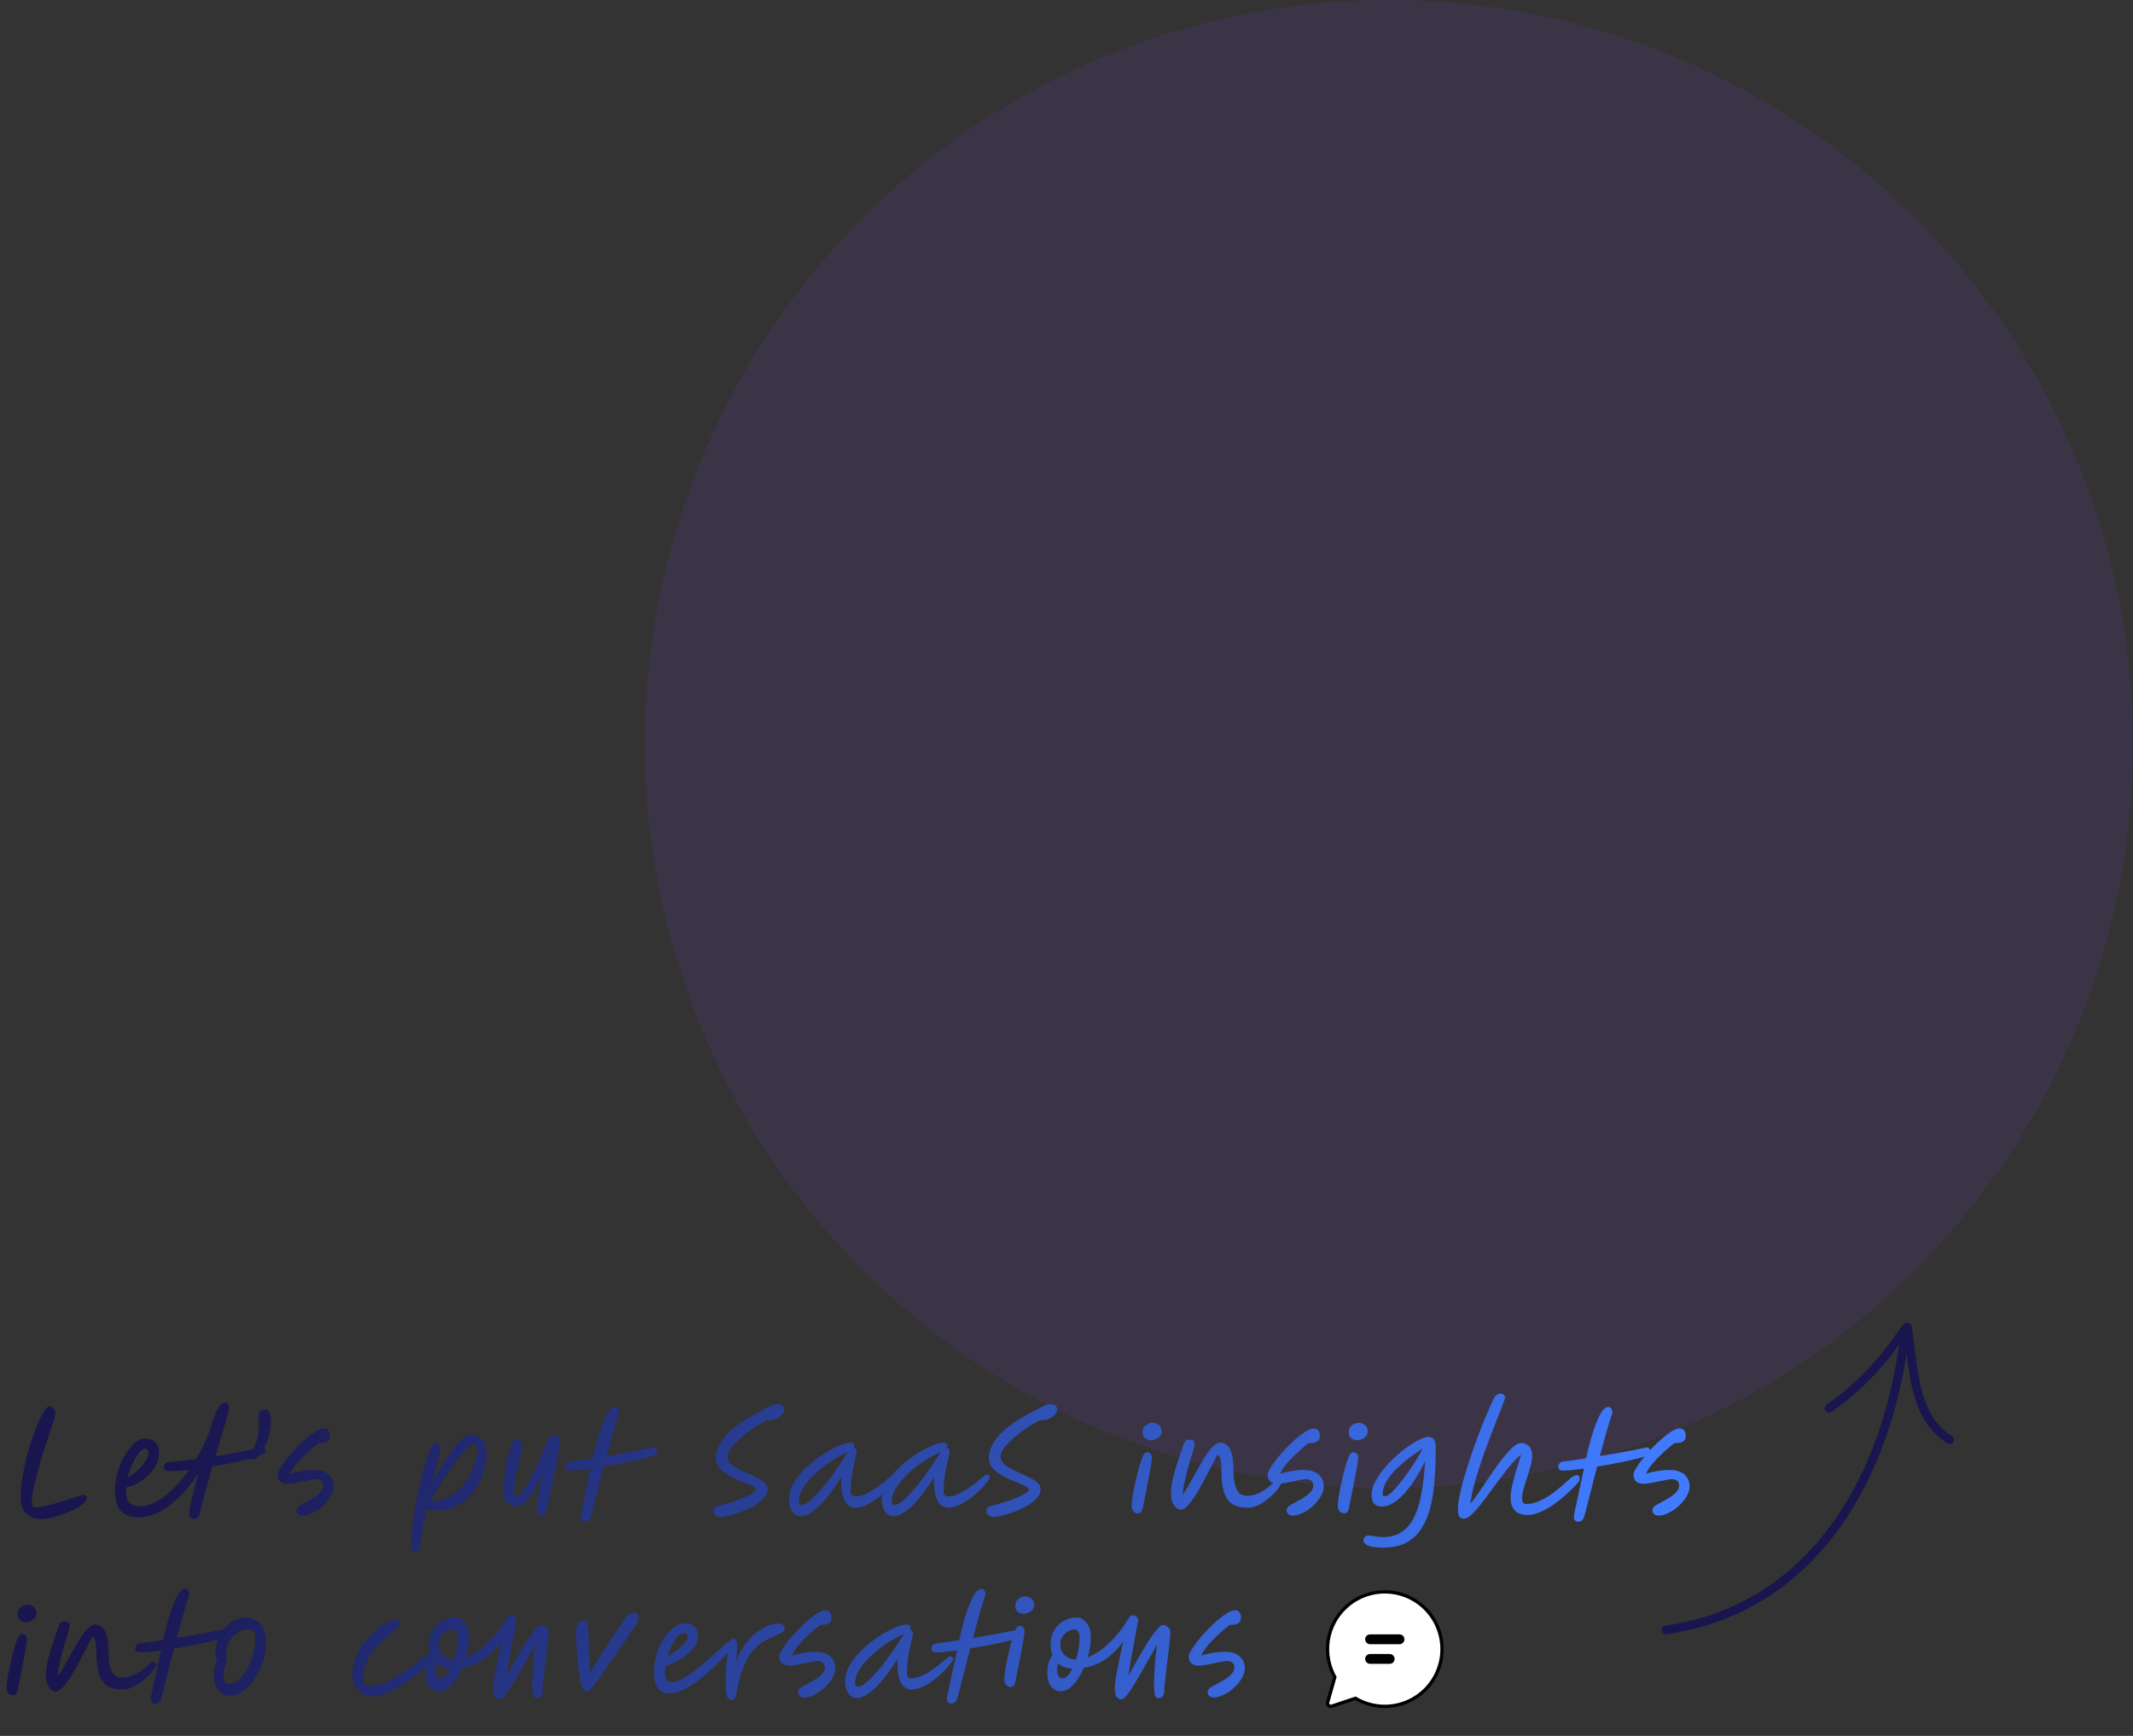
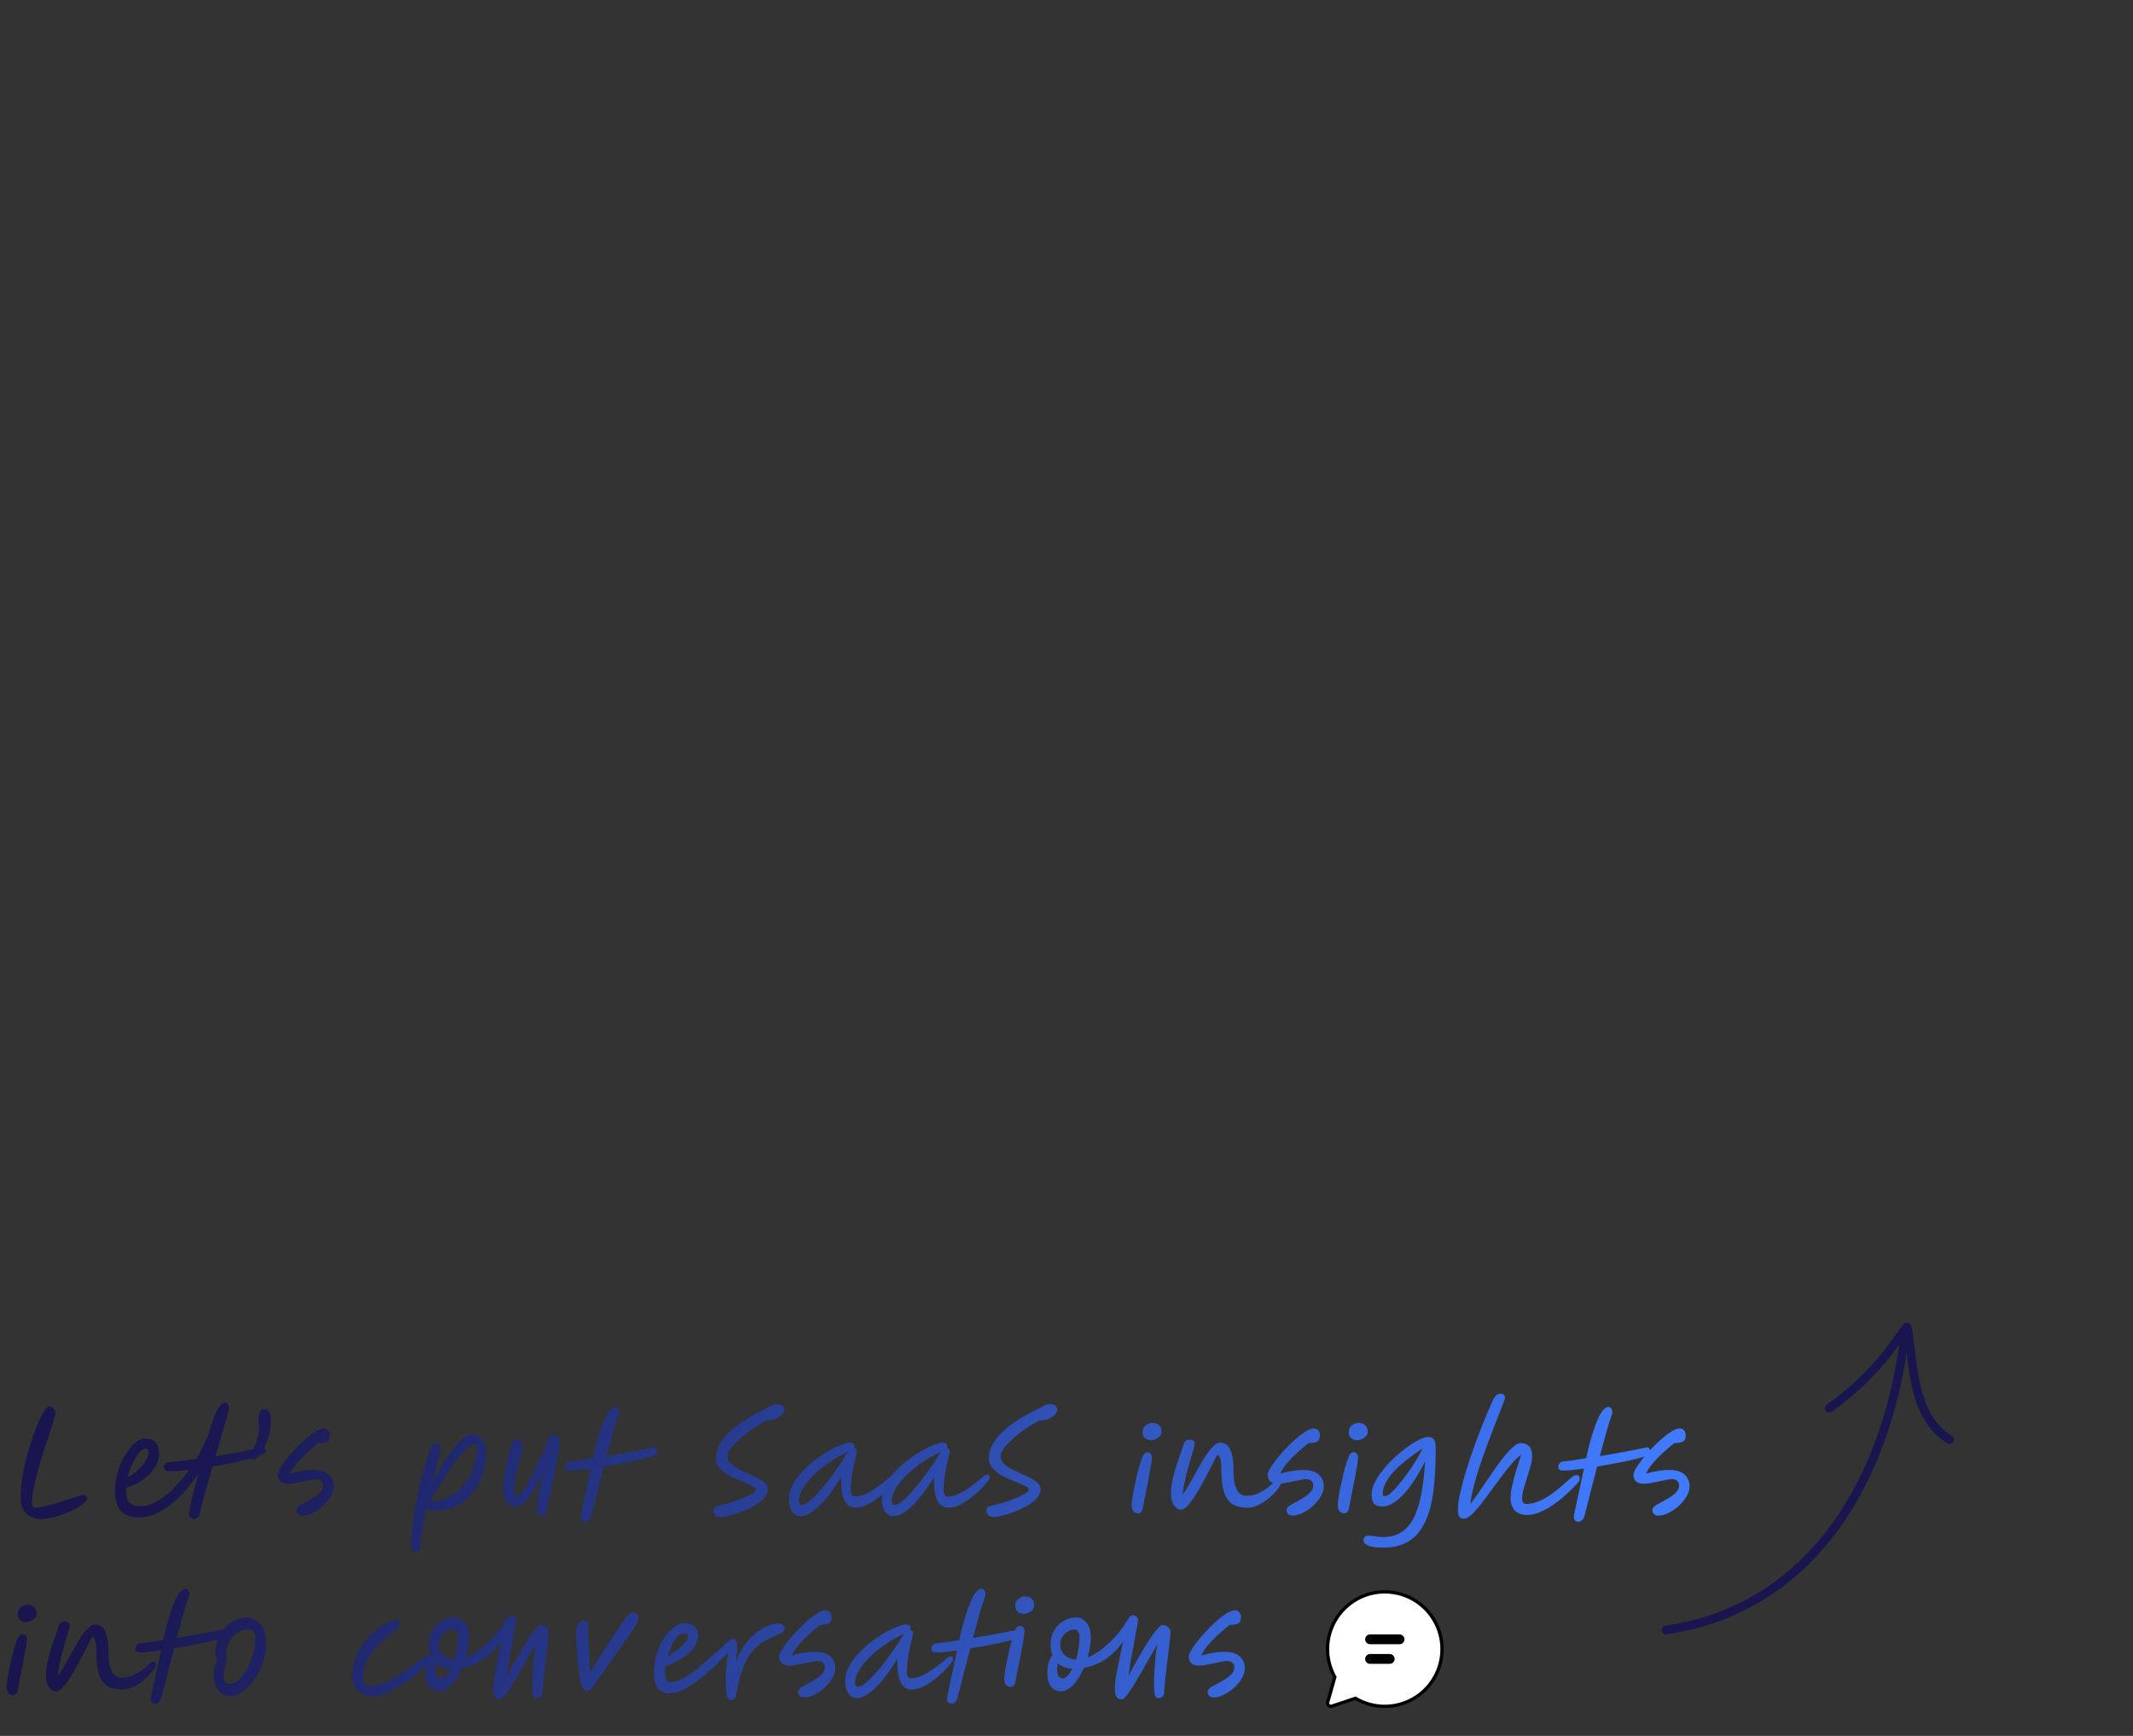
<svg xmlns="http://www.w3.org/2000/svg" width="258" height="210" viewBox="0 0 258 210" fill="none">
  <rect x="0" y="0" width="258" height="210" fill="#333333" stroke="none" />
-   <circle cx="168" cy="90" r="90" fill="#8B3DFF" fill-opacity="0.1" />
  <path fill-rule="evenodd" clip-rule="evenodd" d="M201.448 196.669C219.257 194.067 227.908 178.087 229.875 161.405C229.909 161.119 230.169 160.913 230.455 160.947C230.742 160.981 230.948 161.241 230.913 161.528C228.892 178.677 219.907 195.029 201.598 197.703C201.313 197.746 201.048 197.548 201.006 197.261C200.963 196.976 201.161 196.711 201.448 196.669Z" fill="#19154E" />
  <path fill-rule="evenodd" clip-rule="evenodd" d="M230.358 161.78C229.815 162.521 229.145 163.46 229.065 163.564C226.919 166.391 224.449 168.732 221.552 170.794C221.317 170.962 220.989 170.907 220.822 170.672C220.654 170.437 220.709 170.109 220.944 169.942C223.755 167.943 226.151 165.672 228.233 162.931C228.354 162.771 229.86 160.66 230.197 160.256C230.334 160.09 230.463 160.038 230.495 160.029C230.661 159.974 230.792 160.007 230.887 160.052C230.994 160.103 231.15 160.231 231.229 160.479C231.311 160.739 231.348 161.317 231.369 161.463C231.694 163.653 231.865 166.125 232.488 168.376C233.082 170.522 234.088 172.47 236.104 173.718C236.35 173.87 236.425 174.194 236.273 174.439C236.121 174.685 235.798 174.76 235.552 174.608C233.299 173.211 232.144 171.054 231.48 168.656C230.861 166.418 230.673 163.968 230.358 161.78Z" fill="#19154E" />
  <path d="M4.864 183.768C4.523 183.768 4.165 183.683 3.792 183.512C3.429 183.352 3.12 183.085 2.864 182.712C2.619 182.328 2.496 181.821 2.496 181.192C2.496 180.456 2.56 179.677 2.688 178.856C2.816 178.035 2.981 177.213 3.184 176.392C3.397 175.56 3.632 174.771 3.888 174.024C4.144 173.277 4.4 172.611 4.656 172.024C4.923 171.437 5.168 170.979 5.392 170.648C5.616 170.307 5.803 170.136 5.952 170.136C6.155 170.136 6.325 170.216 6.464 170.376C6.613 170.536 6.688 170.76 6.688 171.048C6.688 171.165 6.619 171.443 6.48 171.88C6.341 172.307 6.165 172.845 5.952 173.496C5.739 174.147 5.509 174.851 5.264 175.608C5.029 176.365 4.805 177.128 4.592 177.896C4.379 178.664 4.203 179.389 4.064 180.072C3.925 180.755 3.856 181.336 3.856 181.816C3.856 181.955 3.893 182.088 3.968 182.216C4.043 182.333 4.165 182.392 4.336 182.392C4.571 182.392 4.907 182.339 5.344 182.232C5.792 182.125 6.277 181.997 6.8 181.848C7.323 181.688 7.824 181.533 8.304 181.384C8.784 181.235 9.189 181.107 9.52 181C9.851 180.893 10.037 180.84 10.08 180.84C10.208 180.84 10.315 180.877 10.4 180.952C10.485 181.016 10.528 181.117 10.528 181.256C10.528 181.427 10.4 181.624 10.144 181.848C9.899 182.072 9.568 182.296 9.152 182.52C8.747 182.744 8.293 182.947 7.792 183.128C7.291 183.32 6.784 183.475 6.272 183.592C5.771 183.709 5.301 183.768 4.864 183.768ZM32.143 175.576C32.143 175.704 31.956 175.848 31.583 176.008C31.22 176.168 30.73 176.333 30.111 176.504C29.492 176.664 28.799 176.824 28.031 176.984C27.273 177.144 26.495 177.288 25.695 177.416C25.407 178.408 25.124 179.411 24.847 180.424C24.57 181.427 24.329 182.371 24.127 183.256C24.084 183.427 23.999 183.549 23.871 183.624C23.753 183.709 23.62 183.752 23.471 183.752C23.3 183.752 23.156 183.704 23.039 183.608C22.922 183.523 22.863 183.405 22.863 183.256C22.863 182.989 22.916 182.605 23.023 182.104C23.13 181.603 23.268 181.021 23.439 180.36C23.62 179.699 23.807 178.995 23.999 178.248C23.529 178.973 23.012 179.656 22.447 180.296C21.881 180.936 21.29 181.501 20.671 181.992C20.052 182.483 19.418 182.867 18.767 183.144C18.127 183.421 17.482 183.56 16.831 183.56C15.818 183.56 15.076 183.293 14.607 182.76C14.137 182.227 13.903 181.427 13.903 180.36C13.903 179.763 13.972 179.165 14.111 178.568C14.26 177.96 14.457 177.384 14.703 176.84C14.959 176.296 15.242 175.816 15.551 175.4C15.86 174.973 16.18 174.637 16.511 174.392C16.852 174.147 17.177 174.024 17.487 174.024C18.084 174.024 18.527 174.189 18.815 174.52C19.103 174.851 19.247 175.261 19.247 175.752C19.247 176.264 19.13 176.749 18.895 177.208C18.66 177.667 18.346 178.083 17.951 178.456C17.556 178.829 17.124 179.149 16.655 179.416C16.186 179.672 15.722 179.848 15.263 179.944C15.252 180.04 15.247 180.136 15.247 180.232C15.247 180.989 15.386 181.512 15.663 181.8C15.951 182.077 16.404 182.216 17.023 182.216C17.62 182.216 18.25 182.035 18.911 181.672C19.583 181.309 20.255 180.797 20.927 180.136C21.61 179.475 22.26 178.701 22.879 177.816C22.42 177.869 21.994 177.912 21.599 177.944C21.215 177.965 20.879 177.976 20.591 177.976C20.292 177.976 20.084 177.933 19.967 177.848C19.86 177.763 19.807 177.619 19.807 177.416C19.807 177.331 19.86 177.224 19.967 177.096C20.084 176.968 20.212 176.899 20.351 176.888C20.97 176.835 21.556 176.776 22.111 176.712C22.676 176.648 23.215 176.579 23.727 176.504C24.004 176.035 24.271 175.544 24.527 175.032C24.783 174.509 25.023 173.976 25.247 173.432C25.45 172.717 25.652 172.077 25.855 171.512C26.068 170.947 26.287 170.504 26.511 170.184C26.745 169.853 26.991 169.688 27.247 169.688C27.364 169.688 27.465 169.741 27.551 169.848C27.647 169.955 27.695 170.104 27.695 170.296C27.695 170.435 27.62 170.787 27.471 171.352C27.322 171.907 27.119 172.605 26.863 173.448C26.617 174.28 26.351 175.187 26.063 176.168C27.748 175.901 29.049 175.661 29.967 175.448C30.884 175.235 31.465 175.128 31.711 175.128C31.849 175.128 31.956 175.176 32.031 175.272C32.105 175.357 32.143 175.459 32.143 175.576ZM15.439 178.744C15.855 178.52 16.255 178.232 16.639 177.88C17.023 177.528 17.337 177.16 17.583 176.776C17.839 176.392 17.967 176.035 17.967 175.704C17.967 175.405 17.828 175.256 17.551 175.256C17.327 175.256 17.076 175.427 16.799 175.768C16.532 176.099 16.276 176.531 16.031 177.064C15.786 177.597 15.588 178.157 15.439 178.744ZM30.688 176.584C30.443 176.584 30.32 176.451 30.32 176.184C30.32 176.024 30.368 175.843 30.464 175.64C30.571 175.437 30.688 175.197 30.816 174.92C30.944 174.643 31.056 174.323 31.152 173.96C31.259 173.597 31.312 173.187 31.312 172.728C31.312 172.579 31.302 172.429 31.28 172.28C31.27 172.12 31.264 171.971 31.264 171.832C31.264 171.267 31.328 170.904 31.456 170.744C31.584 170.573 31.765 170.488 32 170.488C32.214 170.488 32.395 170.584 32.544 170.776C32.694 170.968 32.768 171.325 32.768 171.848C32.768 172.488 32.688 173.096 32.528 173.672C32.368 174.237 32.171 174.739 31.936 175.176C31.701 175.613 31.467 175.96 31.232 176.216C31.008 176.461 30.827 176.584 30.688 176.584ZM36.589 183.352C36.354 183.352 36.173 183.283 36.045 183.144C35.928 183.016 35.869 182.867 35.869 182.696C35.869 182.547 35.933 182.408 36.061 182.28C36.2 182.141 36.386 182.019 36.621 181.912C37.047 181.688 37.447 181.464 37.821 181.24C38.205 181.016 38.514 180.776 38.749 180.52C38.983 180.264 39.101 179.992 39.101 179.704C39.101 179.459 39.021 179.272 38.861 179.144C38.701 179.005 38.482 178.936 38.205 178.936C38.045 178.936 37.821 178.968 37.533 179.032C37.245 179.085 36.93 179.149 36.589 179.224C36.258 179.288 35.933 179.352 35.613 179.416C35.293 179.469 35.021 179.496 34.797 179.496C34.392 179.496 34.087 179.4 33.885 179.208C33.682 179.005 33.581 178.733 33.581 178.392C33.581 178.221 33.682 177.965 33.885 177.624C34.087 177.283 34.354 176.904 34.685 176.488C35.026 176.061 35.4 175.635 35.805 175.208C36.21 174.781 36.621 174.387 37.037 174.024C37.464 173.661 37.858 173.368 38.221 173.144C38.594 172.92 38.904 172.808 39.149 172.808C39.394 172.808 39.581 172.888 39.709 173.048C39.837 173.208 39.901 173.411 39.901 173.656C39.901 173.848 39.869 174.013 39.805 174.152C39.741 174.28 39.608 174.381 39.405 174.456C39.213 174.531 38.914 174.573 38.509 174.584C38.093 174.915 37.65 175.293 37.181 175.72C36.722 176.136 36.301 176.568 35.917 177.016C35.544 177.453 35.272 177.875 35.101 178.28C35.453 178.163 35.88 178.061 36.381 177.976C36.893 177.88 37.41 177.832 37.933 177.832C38.754 177.832 39.362 178.019 39.757 178.392C40.162 178.755 40.365 179.235 40.365 179.832C40.365 180.216 40.242 180.616 39.997 181.032C39.762 181.437 39.453 181.816 39.069 182.168C38.685 182.52 38.274 182.803 37.837 183.016C37.4 183.24 36.983 183.352 36.589 183.352ZM50.297 187.752C50.116 187.752 49.972 187.688 49.865 187.56C49.769 187.432 49.721 187.187 49.721 186.824C49.721 186.301 49.758 185.693 49.833 185C49.908 184.307 50.009 183.571 50.137 182.792C50.276 182.013 50.425 181.235 50.585 180.456C50.756 179.677 50.932 178.936 51.113 178.232C51.305 177.528 51.492 176.904 51.673 176.36C51.855 175.805 52.02 175.368 52.169 175.048C52.329 174.728 52.468 174.568 52.585 174.568C52.788 174.568 52.948 174.627 53.065 174.744C53.193 174.861 53.257 175.037 53.257 175.272C53.257 175.571 53.166 176.056 52.985 176.728C52.804 177.389 52.569 178.253 52.281 179.32C52.548 178.829 52.836 178.317 53.145 177.784C53.455 177.251 53.78 176.733 54.121 176.232C54.462 175.72 54.804 175.261 55.145 174.856C55.497 174.451 55.839 174.125 56.169 173.88C56.5 173.635 56.82 173.512 57.129 173.512C57.46 173.512 57.753 173.619 58.009 173.832C58.265 174.035 58.462 174.312 58.601 174.664C58.751 175.005 58.825 175.389 58.825 175.816C58.825 176.701 58.676 177.56 58.377 178.392C58.078 179.213 57.663 179.955 57.129 180.616C56.606 181.267 55.988 181.784 55.273 182.168C54.569 182.552 53.806 182.744 52.985 182.744C52.676 182.744 52.398 182.728 52.153 182.696C51.908 182.664 51.694 182.627 51.513 182.584C51.385 183.288 51.263 184.013 51.145 184.76C51.028 185.507 50.91 186.301 50.793 187.144C50.761 187.368 50.708 187.523 50.633 187.608C50.559 187.704 50.447 187.752 50.297 187.752ZM57.417 174.728C57.193 174.728 56.926 174.856 56.617 175.112C56.319 175.368 55.993 175.709 55.641 176.136C55.3 176.552 54.953 177.016 54.601 177.528C54.249 178.029 53.908 178.541 53.577 179.064C53.246 179.587 52.943 180.072 52.665 180.52C52.398 180.968 52.18 181.341 52.009 181.64C52.841 181.619 53.572 181.453 54.201 181.144C54.831 180.824 55.369 180.419 55.817 179.928C56.265 179.427 56.628 178.888 56.905 178.312C57.193 177.725 57.401 177.16 57.529 176.616C57.657 176.061 57.721 175.581 57.721 175.176C57.721 174.877 57.62 174.728 57.417 174.728ZM65.603 183.384C65.422 183.384 65.267 183.304 65.139 183.144C65.011 182.984 64.947 182.749 64.947 182.44C64.947 182.077 65.001 181.56 65.107 180.888C65.225 180.216 65.395 179.325 65.619 178.216C65.331 178.899 65.011 179.544 64.659 180.152C64.318 180.76 63.955 181.256 63.571 181.64C63.187 182.024 62.792 182.216 62.387 182.216C61.992 182.216 61.641 182.061 61.331 181.752C61.032 181.443 60.883 180.899 60.883 180.12C60.883 179.683 60.92 179.192 60.995 178.648C61.07 178.093 61.166 177.544 61.283 177C61.401 176.456 61.518 175.971 61.635 175.544C61.752 175.107 61.859 174.787 61.955 174.584C62.03 174.413 62.105 174.301 62.179 174.248C62.254 174.184 62.355 174.152 62.483 174.152C62.633 174.152 62.792 174.216 62.963 174.344C63.134 174.472 63.219 174.685 63.219 174.984C63.219 175.059 63.182 175.235 63.107 175.512C63.043 175.779 62.958 176.109 62.851 176.504C62.755 176.888 62.654 177.304 62.547 177.752C62.441 178.2 62.35 178.648 62.275 179.096C62.211 179.544 62.179 179.955 62.179 180.328C62.179 180.531 62.2 180.696 62.243 180.824C62.286 180.952 62.392 181.016 62.563 181.016C62.712 181.016 62.899 180.867 63.123 180.568C63.358 180.269 63.608 179.875 63.875 179.384C64.153 178.883 64.435 178.328 64.723 177.72C65.022 177.112 65.31 176.488 65.587 175.848C65.875 175.208 66.136 174.6 66.371 174.024C66.457 173.832 66.547 173.715 66.643 173.672C66.739 173.619 66.846 173.592 66.963 173.592C67.155 173.592 67.326 173.672 67.475 173.832C67.635 173.981 67.715 174.179 67.715 174.424C67.715 174.584 67.683 174.861 67.619 175.256C67.566 175.651 67.486 176.115 67.379 176.648C67.283 177.171 67.171 177.725 67.043 178.312C66.926 178.899 66.808 179.48 66.691 180.056C66.574 180.621 66.462 181.139 66.355 181.608C66.259 182.077 66.179 182.456 66.115 182.744C66.062 183.011 65.987 183.181 65.891 183.256C65.806 183.341 65.71 183.384 65.603 183.384ZM68.744 177.88C68.456 177.859 68.322 177.672 68.344 177.32C68.354 177.235 68.413 177.133 68.52 177.016C68.626 176.888 68.749 176.819 68.888 176.808C69.218 176.776 69.624 176.728 70.104 176.664C70.594 176.589 71.133 176.504 71.72 176.408C71.826 175.885 71.954 175.336 72.104 174.76C72.253 174.184 72.418 173.624 72.6 173.08C72.781 172.525 72.973 172.024 73.176 171.576C73.378 171.128 73.592 170.776 73.816 170.52C73.933 170.403 74.04 170.323 74.136 170.28C74.232 170.227 74.317 170.2 74.392 170.2C74.541 170.2 74.658 170.264 74.744 170.392C74.84 170.52 74.888 170.664 74.888 170.824C74.888 170.909 74.872 170.995 74.84 171.08C74.626 171.677 74.397 172.413 74.152 173.288C73.906 174.163 73.645 175.117 73.368 176.152C74.349 175.992 75.33 175.821 76.312 175.64C77.293 175.459 78.136 175.293 78.84 175.144C79.042 175.059 79.197 175.075 79.304 175.192C79.421 175.309 79.48 175.427 79.48 175.544C79.48 175.693 79.437 175.805 79.352 175.88C79.277 175.955 79.197 176.019 79.112 176.072L79.096 176.088C78.882 176.173 78.562 176.275 78.136 176.392C77.709 176.499 77.218 176.616 76.664 176.744C76.109 176.861 75.517 176.979 74.888 177.096C74.269 177.213 73.656 177.32 73.048 177.416C72.802 178.355 72.552 179.32 72.296 180.312C72.05 181.293 71.805 182.259 71.56 183.208C71.453 183.592 71.33 183.832 71.192 183.928C71.064 184.035 70.925 184.088 70.776 184.088C70.605 184.088 70.456 184.024 70.328 183.896C70.21 183.768 70.194 183.507 70.28 183.112L71.448 177.656C70.808 177.752 70.242 177.821 69.752 177.864C69.272 177.907 68.936 177.912 68.744 177.88ZM87.192 183.528C86.925 183.528 86.706 183.453 86.536 183.304C86.376 183.165 86.296 183.011 86.296 182.84C86.296 182.648 86.322 182.504 86.376 182.408C86.44 182.301 86.573 182.227 86.776 182.184C87.277 182.067 87.794 181.928 88.328 181.768C88.872 181.597 89.378 181.421 89.848 181.24C90.317 181.048 90.696 180.861 90.984 180.68C91.282 180.499 91.432 180.339 91.432 180.2C91.432 180.072 91.314 179.949 91.08 179.832C90.845 179.704 90.546 179.565 90.184 179.416C89.821 179.267 89.432 179.101 89.016 178.92C88.6 178.739 88.21 178.531 87.848 178.296C87.485 178.061 87.186 177.795 86.952 177.496C86.717 177.187 86.6 176.835 86.6 176.44C86.6 175.821 86.749 175.245 87.048 174.712C87.357 174.168 87.757 173.667 88.248 173.208C88.738 172.749 89.277 172.328 89.864 171.944C90.461 171.549 91.048 171.203 91.624 170.904C92.21 170.595 92.733 170.323 93.192 170.088C93.341 170.003 93.485 169.944 93.624 169.912C93.762 169.88 93.885 169.864 93.992 169.864C94.301 169.864 94.525 169.933 94.664 170.072C94.802 170.211 94.872 170.371 94.872 170.552C94.872 170.701 94.792 170.877 94.632 171.08C94.472 171.272 94.242 171.443 93.944 171.592C93.645 171.741 93.288 171.816 92.872 171.816H92.744C92.381 172.008 91.986 172.237 91.56 172.504C91.133 172.771 90.712 173.064 90.296 173.384C89.88 173.704 89.496 174.035 89.144 174.376C88.802 174.707 88.525 175.027 88.312 175.336C88.109 175.645 88.008 175.928 88.008 176.184C88.008 176.493 88.125 176.771 88.36 177.016C88.594 177.261 88.893 177.48 89.256 177.672C89.629 177.864 90.018 178.051 90.424 178.232C90.84 178.413 91.229 178.6 91.592 178.792C91.965 178.973 92.269 179.176 92.504 179.4C92.738 179.613 92.856 179.864 92.856 180.152C92.856 180.483 92.738 180.797 92.504 181.096C92.28 181.395 91.981 181.672 91.608 181.928C91.234 182.173 90.824 182.397 90.376 182.6C89.938 182.792 89.506 182.957 89.08 183.096C88.653 183.235 88.269 183.341 87.928 183.416C87.597 183.491 87.352 183.528 87.192 183.528ZM96.818 183.416C96.413 183.416 96.077 183.229 95.81 182.856C95.554 182.472 95.426 181.976 95.426 181.368C95.426 180.803 95.565 180.243 95.842 179.688C96.13 179.133 96.509 178.6 96.978 178.088C97.448 177.576 97.96 177.107 98.514 176.68C99.069 176.243 99.624 175.864 100.178 175.544C100.743 175.224 101.261 174.973 101.73 174.792C102.199 174.611 102.573 174.52 102.85 174.52C102.999 174.52 103.122 174.552 103.218 174.616C103.314 174.669 103.362 174.771 103.362 174.92C103.362 175.016 103.325 175.107 103.25 175.192C103.261 175.192 103.271 175.192 103.282 175.192C103.517 175.192 103.634 175.331 103.634 175.608C103.634 175.704 103.597 175.901 103.522 176.2C103.447 176.488 103.362 176.851 103.266 177.288C103.17 177.725 103.085 178.211 103.01 178.744C102.935 179.267 102.898 179.8 102.898 180.344C102.898 180.803 103.074 181.032 103.426 181.032C103.821 181.032 104.221 180.941 104.626 180.76C105.031 180.579 105.426 180.36 105.81 180.104C106.194 179.837 106.546 179.576 106.866 179.32C107.186 179.053 107.458 178.829 107.682 178.648C107.906 178.467 108.066 178.376 108.162 178.376C108.247 178.376 108.322 178.403 108.386 178.456C108.45 178.509 108.482 178.595 108.482 178.712C108.482 178.819 108.375 179.011 108.162 179.288C107.949 179.565 107.666 179.88 107.314 180.232C106.962 180.584 106.567 180.925 106.13 181.256C105.693 181.587 105.245 181.859 104.786 182.072C104.327 182.285 103.89 182.392 103.474 182.392C103.154 182.392 102.861 182.296 102.594 182.104C102.338 181.901 102.13 181.56 101.97 181.08C101.821 180.6 101.746 179.939 101.746 179.096V178.696C101.223 179.56 100.674 180.349 100.098 181.064C99.533 181.779 98.968 182.349 98.402 182.776C97.847 183.203 97.32 183.416 96.818 183.416ZM102.546 175.672C102.493 175.693 102.418 175.725 102.322 175.768C101.831 175.992 101.319 176.269 100.786 176.6C100.263 176.931 99.751 177.299 99.25 177.704C98.76 178.109 98.317 178.531 97.922 178.968C97.528 179.405 97.213 179.848 96.978 180.296C96.743 180.744 96.626 181.181 96.626 181.608C96.626 181.747 96.653 181.853 96.706 181.928C96.77 182.003 96.877 182.04 97.026 182.04C97.24 182.04 97.517 181.907 97.858 181.64C98.2 181.363 98.573 181 98.978 180.552C99.394 180.104 99.81 179.608 100.226 179.064C100.642 178.52 101.037 177.971 101.41 177.416C101.794 176.861 102.125 176.349 102.402 175.88C102.445 175.805 102.493 175.736 102.546 175.672ZM108.053 183.416C107.647 183.416 107.311 183.229 107.045 182.856C106.789 182.472 106.661 181.976 106.661 181.368C106.661 180.803 106.799 180.243 107.077 179.688C107.365 179.133 107.743 178.6 108.213 178.088C108.682 177.576 109.194 177.107 109.749 176.68C110.303 176.243 110.858 175.864 111.413 175.544C111.978 175.224 112.495 174.973 112.965 174.792C113.434 174.611 113.807 174.52 114.085 174.52C114.234 174.52 114.357 174.552 114.453 174.616C114.549 174.669 114.597 174.771 114.597 174.92C114.597 175.016 114.559 175.107 114.485 175.192C114.495 175.192 114.506 175.192 114.517 175.192C114.751 175.192 114.869 175.331 114.869 175.608C114.869 175.704 114.831 175.901 114.757 176.2C114.682 176.488 114.597 176.851 114.501 177.288C114.405 177.725 114.319 178.211 114.245 178.744C114.17 179.267 114.133 179.8 114.133 180.344C114.133 180.803 114.309 181.032 114.661 181.032C115.055 181.032 115.455 180.941 115.861 180.76C116.266 180.579 116.661 180.36 117.045 180.104C117.429 179.837 117.781 179.576 118.101 179.32C118.421 179.053 118.693 178.829 118.917 178.648C119.141 178.467 119.301 178.376 119.397 178.376C119.482 178.376 119.557 178.403 119.621 178.456C119.685 178.509 119.717 178.595 119.717 178.712C119.717 178.819 119.61 179.011 119.397 179.288C119.183 179.565 118.901 179.88 118.549 180.232C118.197 180.584 117.802 180.925 117.365 181.256C116.927 181.587 116.479 181.859 116.021 182.072C115.562 182.285 115.125 182.392 114.709 182.392C114.389 182.392 114.095 182.296 113.829 182.104C113.573 181.901 113.365 181.56 113.205 181.08C113.055 180.6 112.981 179.939 112.981 179.096V178.696C112.458 179.56 111.909 180.349 111.333 181.064C110.767 181.779 110.202 182.349 109.637 182.776C109.082 183.203 108.554 183.416 108.053 183.416ZM113.781 175.672C113.727 175.693 113.653 175.725 113.557 175.768C113.066 175.992 112.554 176.269 112.021 176.6C111.498 176.931 110.986 177.299 110.485 177.704C109.994 178.109 109.551 178.531 109.157 178.968C108.762 179.405 108.447 179.848 108.213 180.296C107.978 180.744 107.861 181.181 107.861 181.608C107.861 181.747 107.887 181.853 107.941 181.928C108.005 182.003 108.111 182.04 108.261 182.04C108.474 182.04 108.751 181.907 109.093 181.64C109.434 181.363 109.807 181 110.213 180.552C110.629 180.104 111.045 179.608 111.461 179.064C111.877 178.52 112.271 177.971 112.645 177.416C113.029 176.861 113.359 176.349 113.637 175.88C113.679 175.805 113.727 175.736 113.781 175.672ZM120.207 183.528C119.941 183.528 119.722 183.453 119.551 183.304C119.391 183.165 119.311 183.011 119.311 182.84C119.311 182.648 119.338 182.504 119.391 182.408C119.455 182.301 119.589 182.227 119.791 182.184C120.293 182.067 120.81 181.928 121.343 181.768C121.887 181.597 122.394 181.421 122.863 181.24C123.333 181.048 123.711 180.861 123.999 180.68C124.298 180.499 124.447 180.339 124.447 180.2C124.447 180.072 124.33 179.949 124.095 179.832C123.861 179.704 123.562 179.565 123.199 179.416C122.837 179.267 122.447 179.101 122.031 178.92C121.615 178.739 121.226 178.531 120.863 178.296C120.501 178.061 120.202 177.795 119.967 177.496C119.733 177.187 119.615 176.835 119.615 176.44C119.615 175.821 119.765 175.245 120.063 174.712C120.373 174.168 120.773 173.667 121.263 173.208C121.754 172.749 122.293 172.328 122.879 171.944C123.477 171.549 124.063 171.203 124.639 170.904C125.226 170.595 125.749 170.323 126.207 170.088C126.357 170.003 126.501 169.944 126.639 169.912C126.778 169.88 126.901 169.864 127.007 169.864C127.317 169.864 127.541 169.933 127.679 170.072C127.818 170.211 127.887 170.371 127.887 170.552C127.887 170.701 127.807 170.877 127.647 171.08C127.487 171.272 127.258 171.443 126.959 171.592C126.661 171.741 126.303 171.816 125.887 171.816H125.759C125.397 172.008 125.002 172.237 124.575 172.504C124.149 172.771 123.727 173.064 123.311 173.384C122.895 173.704 122.511 174.035 122.159 174.376C121.818 174.707 121.541 175.027 121.327 175.336C121.125 175.645 121.023 175.928 121.023 176.184C121.023 176.493 121.141 176.771 121.375 177.016C121.61 177.261 121.909 177.48 122.271 177.672C122.645 177.864 123.034 178.051 123.439 178.232C123.855 178.413 124.245 178.6 124.607 178.792C124.981 178.973 125.285 179.176 125.519 179.4C125.754 179.613 125.871 179.864 125.871 180.152C125.871 180.483 125.754 180.797 125.519 181.096C125.295 181.395 124.997 181.672 124.623 181.928C124.25 182.173 123.839 182.397 123.391 182.6C122.954 182.792 122.522 182.957 122.095 183.096C121.669 183.235 121.285 183.341 120.943 183.416C120.613 183.491 120.367 183.528 120.207 183.528ZM137.662 183.08C137.459 183.08 137.278 183.005 137.118 182.856C136.958 182.696 136.878 182.451 136.878 182.12C136.878 181.885 136.91 181.56 136.974 181.144C137.038 180.717 137.123 180.253 137.23 179.752C137.337 179.251 137.449 178.755 137.566 178.264C137.694 177.763 137.822 177.315 137.95 176.92C138.078 176.525 138.19 176.232 138.286 176.04C138.371 175.891 138.451 175.795 138.526 175.752C138.611 175.709 138.691 175.688 138.766 175.688C138.915 175.688 139.043 175.736 139.15 175.832C139.267 175.928 139.326 176.115 139.326 176.392C139.326 176.552 139.294 176.819 139.23 177.192C139.177 177.555 139.102 177.981 139.006 178.472C138.921 178.952 138.825 179.448 138.718 179.96C138.622 180.461 138.526 180.941 138.43 181.4C138.334 181.859 138.259 182.243 138.206 182.552C138.163 182.723 138.089 182.856 137.982 182.952C137.886 183.037 137.779 183.08 137.662 183.08ZM139.23 174.232C138.985 174.232 138.75 174.157 138.526 174.008C138.313 173.859 138.206 173.619 138.206 173.288C138.206 173.011 138.27 172.787 138.398 172.616C138.537 172.445 138.697 172.323 138.878 172.248C139.07 172.163 139.235 172.12 139.374 172.12C139.513 172.12 139.667 172.152 139.838 172.216C140.019 172.269 140.174 172.376 140.302 172.536C140.43 172.685 140.494 172.909 140.494 173.208C140.494 173.411 140.425 173.592 140.286 173.752C140.147 173.901 139.977 174.019 139.774 174.104C139.582 174.189 139.401 174.232 139.23 174.232ZM142.837 182.632C142.528 182.632 142.25 182.456 142.005 182.104C141.76 181.752 141.637 181.299 141.637 180.744C141.637 180.136 141.717 179.485 141.877 178.792C142.048 178.099 142.256 177.395 142.501 176.68C142.746 175.955 142.986 175.256 143.221 174.584C143.274 174.445 143.349 174.344 143.445 174.28C143.552 174.205 143.712 174.168 143.925 174.168C144.309 174.168 144.501 174.355 144.501 174.728C144.501 174.813 144.458 175.005 144.373 175.304C144.288 175.603 144.176 175.971 144.037 176.408C143.909 176.845 143.776 177.32 143.637 177.832C143.498 178.333 143.376 178.84 143.269 179.352C143.162 179.864 143.088 180.339 143.045 180.776C143.216 180.595 143.408 180.317 143.621 179.944C143.845 179.571 144.085 179.149 144.341 178.68C144.597 178.2 144.864 177.72 145.141 177.24C145.418 176.749 145.696 176.301 145.973 175.896C146.261 175.48 146.538 175.149 146.805 174.904C147.082 174.648 147.338 174.52 147.573 174.52C147.914 174.52 148.202 174.627 148.437 174.84C148.682 175.043 148.869 175.405 148.997 175.928C149.136 176.44 149.205 177.165 149.205 178.104C149.205 178.605 149.253 179.075 149.349 179.512C149.456 179.949 149.621 180.301 149.845 180.568C150.08 180.824 150.378 180.952 150.741 180.952C151.285 180.952 151.77 180.856 152.197 180.664C152.624 180.461 152.992 180.237 153.301 179.992C153.621 179.736 153.888 179.512 154.101 179.32C154.314 179.117 154.48 179.016 154.597 179.016C154.842 179.016 154.965 179.144 154.965 179.4C154.965 179.507 154.885 179.677 154.725 179.912C154.576 180.136 154.362 180.392 154.085 180.68C153.818 180.957 153.509 181.229 153.157 181.496C152.816 181.752 152.448 181.965 152.053 182.136C151.669 182.307 151.28 182.392 150.885 182.392C150.149 182.392 149.546 182.248 149.077 181.96C148.618 181.672 148.277 181.197 148.053 180.536C147.84 179.875 147.733 178.989 147.733 177.88C147.733 177.272 147.696 176.829 147.621 176.552C147.557 176.264 147.434 176.072 147.253 175.976C147.125 176.2 146.96 176.52 146.757 176.936C146.554 177.341 146.32 177.795 146.053 178.296C145.797 178.797 145.525 179.304 145.237 179.816C144.96 180.317 144.677 180.781 144.389 181.208C144.101 181.635 143.824 181.981 143.557 182.248C143.29 182.504 143.05 182.632 142.837 182.632ZM156.339 183.352C156.104 183.352 155.923 183.283 155.795 183.144C155.678 183.016 155.619 182.867 155.619 182.696C155.619 182.547 155.683 182.408 155.811 182.28C155.95 182.141 156.136 182.019 156.371 181.912C156.798 181.688 157.198 181.464 157.571 181.24C157.955 181.016 158.264 180.776 158.499 180.52C158.734 180.264 158.851 179.992 158.851 179.704C158.851 179.459 158.771 179.272 158.611 179.144C158.451 179.005 158.232 178.936 157.955 178.936C157.795 178.936 157.571 178.968 157.283 179.032C156.995 179.085 156.68 179.149 156.339 179.224C156.008 179.288 155.683 179.352 155.363 179.416C155.043 179.469 154.771 179.496 154.547 179.496C154.142 179.496 153.838 179.4 153.635 179.208C153.432 179.005 153.331 178.733 153.331 178.392C153.331 178.221 153.432 177.965 153.635 177.624C153.838 177.283 154.104 176.904 154.435 176.488C154.776 176.061 155.15 175.635 155.555 175.208C155.96 174.781 156.371 174.387 156.787 174.024C157.214 173.661 157.608 173.368 157.971 173.144C158.344 172.92 158.654 172.808 158.899 172.808C159.144 172.808 159.331 172.888 159.459 173.048C159.587 173.208 159.651 173.411 159.651 173.656C159.651 173.848 159.619 174.013 159.555 174.152C159.491 174.28 159.358 174.381 159.155 174.456C158.963 174.531 158.664 174.573 158.259 174.584C157.843 174.915 157.4 175.293 156.931 175.72C156.472 176.136 156.051 176.568 155.667 177.016C155.294 177.453 155.022 177.875 154.851 178.28C155.203 178.163 155.63 178.061 156.131 177.976C156.643 177.88 157.16 177.832 157.683 177.832C158.504 177.832 159.112 178.019 159.507 178.392C159.912 178.755 160.115 179.235 160.115 179.832C160.115 180.216 159.992 180.616 159.747 181.032C159.512 181.437 159.203 181.816 158.819 182.168C158.435 182.52 158.024 182.803 157.587 183.016C157.15 183.24 156.734 183.352 156.339 183.352ZM162.6 183.08C162.397 183.08 162.216 183.005 162.056 182.856C161.896 182.696 161.816 182.451 161.816 182.12C161.816 181.885 161.848 181.56 161.912 181.144C161.976 180.717 162.061 180.253 162.168 179.752C162.274 179.251 162.386 178.755 162.504 178.264C162.632 177.763 162.76 177.315 162.888 176.92C163.016 176.525 163.128 176.232 163.224 176.04C163.309 175.891 163.389 175.795 163.464 175.752C163.549 175.709 163.629 175.688 163.704 175.688C163.853 175.688 163.981 175.736 164.088 175.832C164.205 175.928 164.264 176.115 164.264 176.392C164.264 176.552 164.232 176.819 164.168 177.192C164.114 177.555 164.04 177.981 163.944 178.472C163.858 178.952 163.762 179.448 163.656 179.96C163.56 180.461 163.464 180.941 163.368 181.4C163.272 181.859 163.197 182.243 163.144 182.552C163.101 182.723 163.026 182.856 162.92 182.952C162.824 183.037 162.717 183.08 162.6 183.08ZM164.168 174.232C163.922 174.232 163.688 174.157 163.464 174.008C163.25 173.859 163.144 173.619 163.144 173.288C163.144 173.011 163.208 172.787 163.336 172.616C163.474 172.445 163.634 172.323 163.816 172.248C164.008 172.163 164.173 172.12 164.312 172.12C164.45 172.12 164.605 172.152 164.776 172.216C164.957 172.269 165.112 172.376 165.24 172.536C165.368 172.685 165.432 172.909 165.432 173.208C165.432 173.411 165.362 173.592 165.224 173.752C165.085 173.901 164.914 174.019 164.712 174.104C164.52 174.189 164.338 174.232 164.168 174.232ZM167.306 187.224C166.485 187.224 165.882 187.144 165.498 186.984C165.114 186.824 164.922 186.611 164.922 186.344C164.922 186.173 164.976 186.035 165.082 185.928C165.2 185.821 165.344 185.768 165.514 185.768C165.696 185.768 165.957 185.795 166.298 185.848C166.64 185.912 166.976 185.944 167.306 185.944C168.405 185.944 169.306 185.619 170.01 184.968C170.714 184.317 171.253 183.32 171.626 181.976C172 180.621 172.25 178.893 172.378 176.792C172.058 177.443 171.696 178.093 171.29 178.744C170.896 179.384 170.469 179.971 170.01 180.504C169.562 181.027 169.098 181.448 168.618 181.768C168.138 182.088 167.664 182.248 167.194 182.248C166.746 182.248 166.416 182.136 166.202 181.912C166 181.688 165.898 181.32 165.898 180.808C165.898 180.349 166.026 179.864 166.282 179.352C166.538 178.829 166.88 178.307 167.306 177.784C167.733 177.261 168.202 176.765 168.714 176.296C169.226 175.816 169.738 175.395 170.25 175.032C170.773 174.659 171.258 174.365 171.706 174.152C172.154 173.939 172.517 173.832 172.794 173.832C173.072 173.832 173.285 173.928 173.434 174.12C173.584 174.312 173.658 174.675 173.658 175.208C173.658 176.456 173.616 177.672 173.53 178.856C173.456 180.029 173.301 181.123 173.066 182.136C172.832 183.149 172.48 184.035 172.01 184.792C171.552 185.56 170.938 186.157 170.17 186.584C169.402 187.011 168.448 187.224 167.306 187.224ZM172.09 175.224C171.557 175.565 171.008 175.949 170.442 176.376C169.877 176.803 169.349 177.256 168.858 177.736C168.378 178.216 167.989 178.712 167.69 179.224C167.392 179.736 167.242 180.248 167.242 180.76C167.242 180.92 167.344 181 167.546 181C167.706 181 167.925 180.877 168.202 180.632C168.49 180.376 168.81 180.04 169.162 179.624C169.514 179.197 169.872 178.733 170.234 178.232C170.608 177.72 170.954 177.203 171.274 176.68C171.594 176.157 171.866 175.672 172.09 175.224ZM177.083 183.72C176.848 183.72 176.667 183.651 176.539 183.512C176.411 183.384 176.347 183.059 176.347 182.536C176.347 182.056 176.432 181.432 176.603 180.664C176.774 179.885 177.003 179.021 177.291 178.072C177.579 177.123 177.904 176.141 178.267 175.128C178.63 174.104 179.008 173.101 179.403 172.12C179.808 171.128 180.198 170.221 180.571 169.4C180.71 169.101 180.854 168.893 181.003 168.776C181.152 168.659 181.328 168.6 181.531 168.6C181.67 168.6 181.787 168.643 181.883 168.728C181.99 168.803 182.043 168.931 182.043 169.112C182.043 169.176 181.974 169.384 181.835 169.736C181.707 170.088 181.526 170.552 181.291 171.128C181.067 171.704 180.816 172.349 180.539 173.064C180.262 173.779 179.979 174.531 179.691 175.32C179.403 176.109 179.131 176.904 178.875 177.704C178.619 178.493 178.4 179.251 178.219 179.976C178.038 180.701 177.915 181.352 177.851 181.928C178.107 181.619 178.4 181.224 178.731 180.744C179.062 180.264 179.414 179.747 179.787 179.192C180.16 178.637 180.539 178.088 180.923 177.544C181.307 177 181.686 176.504 182.059 176.056C182.432 175.608 182.779 175.251 183.099 174.984C183.43 174.707 183.718 174.568 183.963 174.568C184.368 174.568 184.694 174.696 184.939 174.952C185.195 175.197 185.323 175.603 185.323 176.168C185.323 176.488 185.259 176.872 185.131 177.32C185.014 177.768 184.875 178.237 184.715 178.728C184.555 179.219 184.411 179.688 184.283 180.136C184.166 180.584 184.107 180.968 184.107 181.288C184.107 181.725 184.272 181.944 184.603 181.944C185.115 181.944 185.627 181.832 186.139 181.608C186.662 181.384 187.158 181.107 187.627 180.776C188.096 180.435 188.528 180.093 188.923 179.752C189.318 179.4 189.654 179.101 189.931 178.856C190.23 178.589 190.48 178.456 190.683 178.456C190.939 178.456 191.067 178.589 191.067 178.856C191.067 178.931 191.051 179.016 191.019 179.112C190.987 179.208 190.902 179.331 190.763 179.48C190.592 179.672 190.347 179.923 190.027 180.232C189.718 180.541 189.355 180.872 188.939 181.224C188.534 181.576 188.091 181.907 187.611 182.216C187.142 182.525 186.656 182.781 186.155 182.984C185.664 183.176 185.184 183.272 184.715 183.272C184.075 183.272 183.579 183.091 183.227 182.728C182.886 182.355 182.715 181.843 182.715 181.192C182.715 180.787 182.779 180.296 182.907 179.72C183.035 179.144 183.195 178.536 183.387 177.896C183.59 177.245 183.792 176.611 183.995 175.992C183.654 176.227 183.28 176.579 182.875 177.048C182.48 177.507 182.064 178.029 181.627 178.616C181.19 179.192 180.752 179.779 180.315 180.376C179.888 180.973 179.472 181.528 179.067 182.04C178.672 182.541 178.304 182.947 177.963 183.256C177.622 183.565 177.328 183.72 177.083 183.72ZM188.884 177.88C188.596 177.859 188.463 177.672 188.484 177.32C188.495 177.235 188.554 177.133 188.66 177.016C188.767 176.888 188.89 176.819 189.028 176.808C189.359 176.776 189.764 176.728 190.244 176.664C190.735 176.589 191.274 176.504 191.86 176.408C191.967 175.885 192.095 175.336 192.244 174.76C192.394 174.184 192.559 173.624 192.74 173.08C192.922 172.525 193.114 172.024 193.316 171.576C193.519 171.128 193.732 170.776 193.956 170.52C194.074 170.403 194.18 170.323 194.276 170.28C194.372 170.227 194.458 170.2 194.532 170.2C194.682 170.2 194.799 170.264 194.884 170.392C194.98 170.52 195.028 170.664 195.028 170.824C195.028 170.909 195.012 170.995 194.98 171.08C194.767 171.677 194.538 172.413 194.292 173.288C194.047 174.163 193.786 175.117 193.508 176.152C194.49 175.992 195.471 175.821 196.452 175.64C197.434 175.459 198.276 175.293 198.98 175.144C199.183 175.059 199.338 175.075 199.444 175.192C199.562 175.309 199.62 175.427 199.62 175.544C199.62 175.693 199.578 175.805 199.492 175.88C199.418 175.955 199.338 176.019 199.252 176.072L199.236 176.088C199.023 176.173 198.703 176.275 198.276 176.392C197.85 176.499 197.359 176.616 196.804 176.744C196.25 176.861 195.658 176.979 195.028 177.096C194.41 177.213 193.796 177.32 193.188 177.416C192.943 178.355 192.692 179.32 192.436 180.312C192.191 181.293 191.946 182.259 191.7 183.208C191.594 183.592 191.471 183.832 191.332 183.928C191.204 184.035 191.066 184.088 190.916 184.088C190.746 184.088 190.596 184.024 190.468 183.896C190.351 183.768 190.335 183.507 190.42 183.112L191.588 177.656C190.948 177.752 190.383 177.821 189.892 177.864C189.412 177.907 189.076 177.912 188.884 177.88ZM200.589 183.352C200.354 183.352 200.173 183.283 200.045 183.144C199.928 183.016 199.869 182.867 199.869 182.696C199.869 182.547 199.933 182.408 200.061 182.28C200.2 182.141 200.386 182.019 200.621 181.912C201.048 181.688 201.448 181.464 201.821 181.24C202.205 181.016 202.514 180.776 202.749 180.52C202.984 180.264 203.101 179.992 203.101 179.704C203.101 179.459 203.021 179.272 202.861 179.144C202.701 179.005 202.482 178.936 202.205 178.936C202.045 178.936 201.821 178.968 201.533 179.032C201.245 179.085 200.93 179.149 200.589 179.224C200.258 179.288 199.933 179.352 199.613 179.416C199.293 179.469 199.021 179.496 198.797 179.496C198.392 179.496 198.088 179.4 197.885 179.208C197.682 179.005 197.581 178.733 197.581 178.392C197.581 178.221 197.682 177.965 197.885 177.624C198.088 177.283 198.354 176.904 198.685 176.488C199.026 176.061 199.4 175.635 199.805 175.208C200.21 174.781 200.621 174.387 201.037 174.024C201.464 173.661 201.858 173.368 202.221 173.144C202.594 172.92 202.904 172.808 203.149 172.808C203.394 172.808 203.581 172.888 203.709 173.048C203.837 173.208 203.901 173.411 203.901 173.656C203.901 173.848 203.869 174.013 203.805 174.152C203.741 174.28 203.608 174.381 203.405 174.456C203.213 174.531 202.914 174.573 202.509 174.584C202.093 174.915 201.65 175.293 201.181 175.72C200.722 176.136 200.301 176.568 199.917 177.016C199.544 177.453 199.272 177.875 199.101 178.28C199.453 178.163 199.88 178.061 200.381 177.976C200.893 177.88 201.41 177.832 201.933 177.832C202.754 177.832 203.362 178.019 203.757 178.392C204.162 178.755 204.365 179.235 204.365 179.832C204.365 180.216 204.242 180.616 203.997 181.032C203.762 181.437 203.453 181.816 203.069 182.168C202.685 182.52 202.274 182.803 201.837 183.016C201.4 183.24 200.984 183.352 200.589 183.352ZM1.584 205.08C1.381 205.08 1.2 205.005 1.04 204.856C0.88 204.696 0.8 204.451 0.8 204.12C0.8 203.885 0.832 203.56 0.896 203.144C0.96 202.717 1.045 202.253 1.152 201.752C1.259 201.251 1.371 200.755 1.488 200.264C1.616 199.763 1.744 199.315 1.872 198.92C2 198.525 2.112 198.232 2.208 198.04C2.293 197.891 2.373 197.795 2.448 197.752C2.533 197.709 2.613 197.688 2.688 197.688C2.837 197.688 2.965 197.736 3.072 197.832C3.189 197.928 3.248 198.115 3.248 198.392C3.248 198.552 3.216 198.819 3.152 199.192C3.099 199.555 3.024 199.981 2.928 200.472C2.843 200.952 2.747 201.448 2.64 201.96C2.544 202.461 2.448 202.941 2.352 203.4C2.256 203.859 2.181 204.243 2.128 204.552C2.085 204.723 2.011 204.856 1.904 204.952C1.808 205.037 1.701 205.08 1.584 205.08ZM3.152 196.232C2.907 196.232 2.672 196.157 2.448 196.008C2.235 195.859 2.128 195.619 2.128 195.288C2.128 195.011 2.192 194.787 2.32 194.616C2.459 194.445 2.619 194.323 2.8 194.248C2.992 194.163 3.157 194.12 3.296 194.12C3.435 194.12 3.589 194.152 3.76 194.216C3.941 194.269 4.096 194.376 4.224 194.536C4.352 194.685 4.416 194.909 4.416 195.208C4.416 195.411 4.347 195.592 4.208 195.752C4.069 195.901 3.899 196.019 3.696 196.104C3.504 196.189 3.323 196.232 3.152 196.232ZM6.759 204.632C6.45 204.632 6.172 204.456 5.927 204.104C5.682 203.752 5.559 203.299 5.559 202.744C5.559 202.136 5.639 201.485 5.799 200.792C5.97 200.099 6.178 199.395 6.423 198.68C6.668 197.955 6.908 197.256 7.143 196.584C7.196 196.445 7.271 196.344 7.367 196.28C7.474 196.205 7.634 196.168 7.847 196.168C8.231 196.168 8.423 196.355 8.423 196.728C8.423 196.813 8.38 197.005 8.295 197.304C8.21 197.603 8.098 197.971 7.959 198.408C7.831 198.845 7.698 199.32 7.559 199.832C7.42 200.333 7.298 200.84 7.191 201.352C7.084 201.864 7.01 202.339 6.967 202.776C7.138 202.595 7.33 202.317 7.543 201.944C7.767 201.571 8.007 201.149 8.263 200.68C8.519 200.2 8.786 199.72 9.063 199.24C9.34 198.749 9.618 198.301 9.895 197.896C10.183 197.48 10.46 197.149 10.727 196.904C11.004 196.648 11.26 196.52 11.495 196.52C11.836 196.52 12.124 196.627 12.359 196.84C12.604 197.043 12.791 197.405 12.919 197.928C13.058 198.44 13.127 199.165 13.127 200.104C13.127 200.605 13.175 201.075 13.271 201.512C13.378 201.949 13.543 202.301 13.767 202.568C14.002 202.824 14.3 202.952 14.663 202.952C15.207 202.952 15.692 202.856 16.119 202.664C16.546 202.461 16.914 202.237 17.223 201.992C17.543 201.736 17.81 201.512 18.023 201.32C18.236 201.117 18.402 201.016 18.519 201.016C18.764 201.016 18.887 201.144 18.887 201.4C18.887 201.507 18.807 201.677 18.647 201.912C18.498 202.136 18.284 202.392 18.007 202.68C17.74 202.957 17.431 203.229 17.079 203.496C16.738 203.752 16.37 203.965 15.975 204.136C15.591 204.307 15.202 204.392 14.807 204.392C14.071 204.392 13.468 204.248 12.999 203.96C12.54 203.672 12.199 203.197 11.975 202.536C11.762 201.875 11.655 200.989 11.655 199.88C11.655 199.272 11.618 198.829 11.543 198.552C11.479 198.264 11.356 198.072 11.175 197.976C11.047 198.2 10.882 198.52 10.679 198.936C10.476 199.341 10.242 199.795 9.975 200.296C9.719 200.797 9.447 201.304 9.159 201.816C8.882 202.317 8.599 202.781 8.311 203.208C8.023 203.635 7.746 203.981 7.479 204.248C7.212 204.504 6.972 204.632 6.759 204.632ZM16.759 199.88C16.471 199.859 16.338 199.672 16.359 199.32C16.37 199.235 16.429 199.133 16.535 199.016C16.642 198.888 16.765 198.819 16.903 198.808C17.234 198.776 17.639 198.728 18.119 198.664C18.61 198.589 19.149 198.504 19.735 198.408C19.842 197.885 19.97 197.336 20.119 196.76C20.269 196.184 20.434 195.624 20.615 195.08C20.797 194.525 20.989 194.024 21.191 193.576C21.394 193.128 21.607 192.776 21.831 192.52C21.949 192.403 22.055 192.323 22.151 192.28C22.247 192.227 22.333 192.2 22.407 192.2C22.557 192.2 22.674 192.264 22.759 192.392C22.855 192.52 22.903 192.664 22.903 192.824C22.903 192.909 22.887 192.995 22.855 193.08C22.642 193.677 22.413 194.413 22.167 195.288C21.922 196.163 21.661 197.117 21.383 198.152C22.365 197.992 23.346 197.821 24.327 197.64C25.309 197.459 26.151 197.293 26.855 197.144C27.058 197.059 27.213 197.075 27.319 197.192C27.437 197.309 27.495 197.427 27.495 197.544C27.495 197.693 27.453 197.805 27.367 197.88C27.293 197.955 27.213 198.019 27.127 198.072L27.111 198.088C26.898 198.173 26.578 198.275 26.151 198.392C25.725 198.499 25.234 198.616 24.679 198.744C24.125 198.861 23.533 198.979 22.903 199.096C22.285 199.213 21.671 199.32 21.063 199.416C20.818 200.355 20.567 201.32 20.311 202.312C20.066 203.293 19.821 204.259 19.575 205.208C19.469 205.592 19.346 205.832 19.207 205.928C19.079 206.035 18.941 206.088 18.791 206.088C18.621 206.088 18.471 206.024 18.343 205.896C18.226 205.768 18.21 205.507 18.295 205.112L19.463 199.656C18.823 199.752 18.258 199.821 17.767 199.864C17.287 199.907 16.951 199.912 16.759 199.88ZM27.888 205.16C27.259 205.16 26.762 204.92 26.4 204.44C26.037 203.96 25.856 203.336 25.856 202.568C25.856 202.291 25.893 201.997 25.968 201.688C26.053 201.368 26.16 201.08 26.288 200.824C26.213 200.749 26.154 200.648 26.112 200.52C26.069 200.381 26.048 200.211 26.048 200.008C26.048 199.379 26.154 198.803 26.368 198.28C26.581 197.757 26.864 197.304 27.216 196.92C27.568 196.525 27.957 196.221 28.384 196.008C28.821 195.795 29.264 195.688 29.712 195.688C30.448 195.688 31.045 195.955 31.504 196.488C31.962 197.011 32.192 197.811 32.192 198.888C32.192 199.453 32.106 200.029 31.936 200.616C31.776 201.203 31.552 201.768 31.264 202.312C30.986 202.856 30.661 203.341 30.288 203.768C29.925 204.195 29.536 204.536 29.12 204.792C28.715 205.037 28.304 205.16 27.888 205.16ZM27.344 200.28C27.408 200.365 27.44 200.477 27.44 200.616C27.44 200.776 27.408 200.936 27.344 201.096C27.291 201.256 27.232 201.475 27.168 201.752C27.104 202.029 27.072 202.424 27.072 202.936C27.072 203.448 27.274 203.704 27.68 203.704C28.128 203.704 28.544 203.528 28.928 203.176C29.312 202.813 29.653 202.349 29.952 201.784C30.25 201.219 30.48 200.616 30.64 199.976C30.811 199.325 30.896 198.712 30.896 198.136C30.896 197.763 30.826 197.501 30.688 197.352C30.549 197.192 30.299 197.112 29.936 197.112C29.562 197.112 29.173 197.24 28.768 197.496C28.373 197.741 28.043 198.077 27.776 198.504C27.509 198.931 27.376 199.411 27.376 199.944C27.376 200.061 27.365 200.173 27.344 200.28ZM45.147 205.224C44.624 205.224 44.171 205.107 43.787 204.872C43.413 204.627 43.125 204.312 42.923 203.928C42.72 203.544 42.619 203.149 42.619 202.744C42.619 201.891 42.768 201.112 43.067 200.408C43.365 199.693 43.739 199.064 44.187 198.52C44.645 197.965 45.115 197.496 45.595 197.112C46.085 196.728 46.528 196.44 46.923 196.248C47.328 196.045 47.616 195.944 47.787 195.944C48.128 195.944 48.299 196.115 48.299 196.456C48.299 196.616 48.192 196.803 47.979 197.016C47.765 197.219 47.493 197.459 47.163 197.736C46.832 198.013 46.48 198.328 46.107 198.68C45.733 199.021 45.381 199.411 45.051 199.848C44.72 200.275 44.448 200.755 44.235 201.288C44.021 201.811 43.915 202.387 43.915 203.016C43.915 203.656 44.176 203.976 44.699 203.976C45.179 203.976 45.669 203.885 46.171 203.704C46.683 203.523 47.184 203.288 47.675 203C48.176 202.701 48.656 202.392 49.115 202.072C49.573 201.752 49.989 201.448 50.363 201.16C50.736 200.861 51.051 200.621 51.307 200.44C51.563 200.259 51.744 200.168 51.851 200.168C52.064 200.168 52.171 200.285 52.171 200.52C52.171 200.701 52.048 200.941 51.803 201.24C51.557 201.539 51.227 201.864 50.811 202.216C50.395 202.568 49.931 202.925 49.419 203.288C48.907 203.64 48.389 203.965 47.867 204.264C47.344 204.552 46.843 204.787 46.363 204.968C45.893 205.139 45.488 205.224 45.147 205.224ZM60.496 205.576C60.187 205.576 59.968 205.475 59.84 205.272C59.712 205.069 59.648 204.723 59.648 204.232C59.648 203.837 59.696 203.347 59.792 202.76C59.899 202.173 60.027 201.528 60.176 200.824C60.325 200.109 60.48 199.373 60.64 198.616C59.989 199.501 59.269 200.211 58.48 200.744C57.701 201.267 56.837 201.608 55.888 201.768C55.664 202.291 55.408 202.765 55.12 203.192C54.832 203.619 54.517 203.96 54.176 204.216C53.835 204.472 53.477 204.6 53.104 204.6C52.645 204.6 52.256 204.413 51.936 204.04C51.627 203.667 51.472 203.123 51.472 202.408C51.472 201.917 51.536 201.48 51.664 201.096C51.792 200.701 51.936 200.419 52.096 200.248C51.947 199.853 51.872 199.4 51.872 198.888C51.872 198.259 52.016 197.704 52.304 197.224C52.592 196.733 52.976 196.355 53.456 196.088C53.936 195.811 54.453 195.672 55.008 195.672C55.456 195.672 55.856 195.88 56.208 196.296C56.56 196.712 56.736 197.309 56.736 198.088C56.736 198.813 56.608 199.619 56.352 200.504C56.939 200.28 57.525 199.939 58.112 199.48C58.709 199.021 59.285 198.472 59.84 197.832C60.395 197.192 60.896 196.483 61.344 195.704C61.461 195.512 61.627 195.416 61.84 195.416C62.032 195.416 62.181 195.475 62.288 195.592C62.405 195.699 62.464 195.848 62.464 196.04C62.464 196.093 62.432 196.275 62.368 196.584C62.315 196.893 62.24 197.288 62.144 197.768C62.059 198.248 61.963 198.776 61.856 199.352C61.749 199.928 61.643 200.509 61.536 201.096C61.44 201.683 61.36 202.227 61.296 202.728C61.541 202.259 61.819 201.747 62.128 201.192C62.437 200.637 62.752 200.093 63.072 199.56C63.403 199.016 63.717 198.52 64.016 198.072C64.325 197.624 64.597 197.267 64.832 197C65.077 196.723 65.269 196.584 65.408 196.584C65.664 196.584 65.888 196.669 66.08 196.84C66.272 197.011 66.368 197.187 66.368 197.368C66.368 197.613 66.341 197.987 66.288 198.488C66.235 198.979 66.171 199.533 66.096 200.152C66.021 200.771 65.947 201.389 65.872 202.008C65.797 202.627 65.733 203.187 65.68 203.688C65.627 204.189 65.6 204.563 65.6 204.808C65.6 204.968 65.531 205.112 65.392 205.24C65.253 205.368 65.099 205.432 64.928 205.432C64.811 205.432 64.709 205.395 64.624 205.32C64.549 205.256 64.491 205.107 64.448 204.872C64.405 204.637 64.384 204.275 64.384 203.784C64.384 203.304 64.4 202.781 64.432 202.216C64.464 201.64 64.507 201.069 64.56 200.504C64.624 199.928 64.693 199.411 64.768 198.952C64.523 199.357 64.24 199.843 63.92 200.408C63.611 200.973 63.285 201.555 62.944 202.152C62.603 202.749 62.272 203.309 61.952 203.832C61.632 204.355 61.344 204.776 61.088 205.096C60.832 205.416 60.635 205.576 60.496 205.576ZM54.944 200.76C55.072 200.355 55.173 199.923 55.248 199.464C55.333 198.995 55.376 198.525 55.376 198.056C55.376 197.779 55.323 197.555 55.216 197.384C55.109 197.213 54.965 197.128 54.784 197.128C54.507 197.128 54.235 197.208 53.968 197.368C53.701 197.517 53.477 197.731 53.296 198.008C53.125 198.285 53.04 198.616 53.04 199C53.04 199.48 53.221 199.891 53.584 200.232C53.957 200.563 54.411 200.739 54.944 200.76ZM54.512 201.864C53.787 201.832 53.2 201.619 52.752 201.224C52.731 201.363 52.709 201.496 52.688 201.624C52.667 201.741 52.656 201.859 52.656 201.976C52.656 202.307 52.709 202.568 52.816 202.76C52.933 202.941 53.109 203.032 53.344 203.032C53.536 203.032 53.733 202.925 53.936 202.712C54.139 202.499 54.331 202.216 54.512 201.864ZM70.981 204.6C70.821 204.6 70.661 204.483 70.501 204.248C70.352 204.013 70.24 203.683 70.165 203.256C70.09 202.808 70.021 202.296 69.957 201.72C69.893 201.144 69.84 200.579 69.797 200.024C69.754 199.469 69.722 198.979 69.701 198.552C69.68 198.125 69.669 197.837 69.669 197.688C69.669 197.133 69.754 196.723 69.925 196.456C70.106 196.179 70.335 196.04 70.613 196.04C70.805 196.04 70.944 196.093 71.029 196.2C71.114 196.296 71.157 196.52 71.157 196.872C71.157 197.107 71.162 197.411 71.173 197.784C71.183 198.157 71.2 198.563 71.221 199C71.242 199.523 71.263 200.077 71.285 200.664C71.306 201.24 71.322 201.811 71.333 202.376C71.589 201.949 71.882 201.475 72.213 200.952C72.554 200.429 72.901 199.896 73.253 199.352C73.605 198.797 73.946 198.269 74.277 197.768C74.608 197.267 74.901 196.829 75.157 196.456C75.413 196.083 75.61 195.811 75.749 195.64C75.93 195.427 76.096 195.277 76.245 195.192C76.405 195.107 76.543 195.064 76.661 195.064C76.821 195.064 76.949 195.123 77.045 195.24C77.151 195.357 77.205 195.523 77.205 195.736C77.205 195.864 77.178 196.008 77.125 196.168C77.082 196.317 77.002 196.472 76.885 196.632C76.597 197.069 76.25 197.581 75.845 198.168C75.439 198.755 75.018 199.363 74.581 199.992C74.144 200.621 73.717 201.235 73.301 201.832C72.885 202.419 72.522 202.936 72.213 203.384C71.669 204.195 71.258 204.6 70.981 204.6ZM84.45 197.848C84.45 198.531 84.125 199.192 83.474 199.832C82.824 200.472 81.832 201.059 80.498 201.592C80.456 201.859 80.434 202.083 80.434 202.264C80.434 202.691 80.488 203 80.594 203.192C80.712 203.384 80.904 203.48 81.17 203.48C81.565 203.48 82.008 203.357 82.498 203.112C82.989 202.856 83.496 202.531 84.018 202.136C84.541 201.731 85.053 201.304 85.554 200.856C86.066 200.408 86.536 199.987 86.962 199.592C87.389 199.187 87.752 198.861 88.05 198.616C88.349 198.36 88.552 198.232 88.658 198.232C88.808 198.232 88.93 198.301 89.026 198.44C89.122 198.568 89.17 198.744 89.17 198.968C89.17 199.245 89.154 199.565 89.122 199.928C89.09 200.28 89.053 200.653 89.01 201.048C89.288 200.269 89.634 199.592 90.05 199.016C90.477 198.429 90.93 197.944 91.41 197.56C91.89 197.176 92.36 196.888 92.818 196.696C93.277 196.504 93.672 196.408 94.002 196.408C94.312 196.408 94.541 196.467 94.69 196.584C94.84 196.701 94.914 196.84 94.914 197C94.914 197.149 94.845 197.288 94.706 197.416C94.578 197.533 94.28 197.688 93.81 197.88C93.266 198.093 92.754 198.344 92.274 198.632C91.805 198.92 91.368 199.315 90.962 199.816C90.557 200.307 90.194 200.963 89.874 201.784C89.554 202.605 89.282 203.661 89.058 204.952C89.016 205.208 88.941 205.389 88.834 205.496C88.728 205.613 88.6 205.672 88.45 205.672C88.344 205.672 88.237 205.624 88.13 205.528C88.024 205.443 87.938 205.235 87.874 204.904C87.81 204.563 87.778 204.029 87.778 203.304C87.778 202.813 87.8 202.28 87.842 201.704C87.896 201.128 87.97 200.525 88.066 199.896C87.576 200.429 87.032 200.989 86.434 201.576C85.837 202.152 85.218 202.691 84.578 203.192C83.938 203.683 83.309 204.083 82.69 204.392C82.072 204.701 81.496 204.856 80.962 204.856C80.397 204.856 79.944 204.659 79.602 204.264C79.261 203.869 79.09 203.283 79.09 202.504C79.09 201.608 79.208 200.787 79.442 200.04C79.677 199.293 79.981 198.648 80.354 198.104C80.728 197.549 81.128 197.123 81.554 196.824C81.981 196.525 82.392 196.376 82.786 196.376C83.32 196.376 83.73 196.515 84.018 196.792C84.306 197.059 84.45 197.411 84.45 197.848ZM80.754 200.424C81.074 200.2 81.421 199.949 81.794 199.672C82.178 199.395 82.504 199.112 82.77 198.824C83.048 198.525 83.186 198.253 83.186 198.008C83.186 197.859 83.149 197.752 83.074 197.688C83 197.624 82.872 197.592 82.69 197.592C82.402 197.592 82.136 197.736 81.89 198.024C81.645 198.301 81.426 198.659 81.234 199.096C81.042 199.523 80.882 199.965 80.754 200.424ZM97.261 205.352C97.026 205.352 96.845 205.283 96.717 205.144C96.599 205.016 96.541 204.867 96.541 204.696C96.541 204.547 96.605 204.408 96.733 204.28C96.871 204.141 97.058 204.019 97.293 203.912C97.719 203.688 98.119 203.464 98.493 203.24C98.877 203.016 99.186 202.776 99.421 202.52C99.655 202.264 99.773 201.992 99.773 201.704C99.773 201.459 99.693 201.272 99.533 201.144C99.373 201.005 99.154 200.936 98.877 200.936C98.717 200.936 98.493 200.968 98.205 201.032C97.917 201.085 97.602 201.149 97.261 201.224C96.93 201.288 96.605 201.352 96.285 201.416C95.965 201.469 95.693 201.496 95.469 201.496C95.063 201.496 94.759 201.4 94.557 201.208C94.354 201.005 94.253 200.733 94.253 200.392C94.253 200.221 94.354 199.965 94.557 199.624C94.759 199.283 95.026 198.904 95.357 198.488C95.698 198.061 96.071 197.635 96.477 197.208C96.882 196.781 97.293 196.387 97.709 196.024C98.135 195.661 98.53 195.368 98.893 195.144C99.266 194.92 99.575 194.808 99.821 194.808C100.066 194.808 100.253 194.888 100.381 195.048C100.509 195.208 100.573 195.411 100.573 195.656C100.573 195.848 100.541 196.013 100.477 196.152C100.413 196.28 100.279 196.381 100.077 196.456C99.885 196.531 99.586 196.573 99.181 196.584C98.765 196.915 98.322 197.293 97.853 197.72C97.394 198.136 96.973 198.568 96.589 199.016C96.215 199.453 95.943 199.875 95.773 200.28C96.125 200.163 96.551 200.061 97.053 199.976C97.565 199.88 98.082 199.832 98.605 199.832C99.426 199.832 100.034 200.019 100.429 200.392C100.834 200.755 101.037 201.235 101.037 201.832C101.037 202.216 100.914 202.616 100.669 203.032C100.434 203.437 100.125 203.816 99.741 204.168C99.357 204.52 98.946 204.803 98.509 205.016C98.071 205.24 97.655 205.352 97.261 205.352ZM103.615 205.416C103.21 205.416 102.874 205.229 102.607 204.856C102.351 204.472 102.223 203.976 102.223 203.368C102.223 202.803 102.362 202.243 102.639 201.688C102.927 201.133 103.306 200.6 103.775 200.088C104.244 199.576 104.756 199.107 105.311 198.68C105.866 198.243 106.42 197.864 106.975 197.544C107.54 197.224 108.058 196.973 108.527 196.792C108.996 196.611 109.37 196.52 109.647 196.52C109.796 196.52 109.919 196.552 110.015 196.616C110.111 196.669 110.159 196.771 110.159 196.92C110.159 197.016 110.122 197.107 110.047 197.192C110.058 197.192 110.068 197.192 110.079 197.192C110.314 197.192 110.431 197.331 110.431 197.608C110.431 197.704 110.394 197.901 110.319 198.2C110.244 198.488 110.159 198.851 110.063 199.288C109.967 199.725 109.882 200.211 109.807 200.744C109.732 201.267 109.695 201.8 109.695 202.344C109.695 202.803 109.871 203.032 110.223 203.032C110.618 203.032 111.018 202.941 111.423 202.76C111.828 202.579 112.223 202.36 112.607 202.104C112.991 201.837 113.343 201.576 113.663 201.32C113.983 201.053 114.255 200.829 114.479 200.648C114.703 200.467 114.863 200.376 114.959 200.376C115.044 200.376 115.119 200.403 115.183 200.456C115.247 200.509 115.279 200.595 115.279 200.712C115.279 200.819 115.172 201.011 114.959 201.288C114.746 201.565 114.463 201.88 114.111 202.232C113.759 202.584 113.364 202.925 112.927 203.256C112.49 203.587 112.042 203.859 111.583 204.072C111.124 204.285 110.687 204.392 110.271 204.392C109.951 204.392 109.658 204.296 109.391 204.104C109.135 203.901 108.927 203.56 108.767 203.08C108.618 202.6 108.543 201.939 108.543 201.096V200.696C108.02 201.56 107.471 202.349 106.895 203.064C106.33 203.779 105.764 204.349 105.199 204.776C104.644 205.203 104.116 205.416 103.615 205.416ZM109.343 197.672C109.29 197.693 109.215 197.725 109.119 197.768C108.628 197.992 108.116 198.269 107.583 198.6C107.06 198.931 106.548 199.299 106.047 199.704C105.556 200.109 105.114 200.531 104.719 200.968C104.324 201.405 104.01 201.848 103.775 202.296C103.54 202.744 103.423 203.181 103.423 203.608C103.423 203.747 103.45 203.853 103.503 203.928C103.567 204.003 103.674 204.04 103.823 204.04C104.036 204.04 104.314 203.907 104.655 203.64C104.996 203.363 105.37 203 105.775 202.552C106.191 202.104 106.607 201.608 107.023 201.064C107.439 200.52 107.834 199.971 108.207 199.416C108.591 198.861 108.922 198.349 109.199 197.88C109.242 197.805 109.29 197.736 109.343 197.672ZM113.056 199.88C112.768 199.859 112.635 199.672 112.656 199.32C112.667 199.235 112.725 199.133 112.832 199.016C112.939 198.888 113.061 198.819 113.2 198.808C113.531 198.776 113.936 198.728 114.416 198.664C114.907 198.589 115.445 198.504 116.032 198.408C116.139 197.885 116.267 197.336 116.416 196.76C116.565 196.184 116.731 195.624 116.912 195.08C117.093 194.525 117.285 194.024 117.488 193.576C117.691 193.128 117.904 192.776 118.128 192.52C118.245 192.403 118.352 192.323 118.448 192.28C118.544 192.227 118.629 192.2 118.704 192.2C118.853 192.2 118.971 192.264 119.056 192.392C119.152 192.52 119.2 192.664 119.2 192.824C119.2 192.909 119.184 192.995 119.152 193.08C118.939 193.677 118.709 194.413 118.464 195.288C118.219 196.163 117.957 197.117 117.68 198.152C118.661 197.992 119.643 197.821 120.624 197.64C121.605 197.459 122.448 197.293 123.152 197.144C123.355 197.059 123.509 197.075 123.616 197.192C123.733 197.309 123.792 197.427 123.792 197.544C123.792 197.693 123.749 197.805 123.664 197.88C123.589 197.955 123.509 198.019 123.424 198.072L123.408 198.088C123.195 198.173 122.875 198.275 122.448 198.392C122.021 198.499 121.531 198.616 120.976 198.744C120.421 198.861 119.829 198.979 119.2 199.096C118.581 199.213 117.968 199.32 117.36 199.416C117.115 200.355 116.864 201.32 116.608 202.312C116.363 203.293 116.117 204.259 115.872 205.208C115.765 205.592 115.643 205.832 115.504 205.928C115.376 206.035 115.237 206.088 115.088 206.088C114.917 206.088 114.768 206.024 114.64 205.896C114.523 205.768 114.507 205.507 114.592 205.112L115.76 199.656C115.12 199.752 114.555 199.821 114.064 199.864C113.584 199.907 113.248 199.912 113.056 199.88ZM122.256 204.08C122.053 204.08 121.872 204.005 121.712 203.856C121.552 203.696 121.472 203.451 121.472 203.12C121.472 202.885 121.504 202.56 121.568 202.144C121.632 201.717 121.717 201.253 121.824 200.752C121.931 200.251 122.043 199.755 122.16 199.264C122.288 198.763 122.416 198.315 122.544 197.92C122.672 197.525 122.784 197.232 122.88 197.04C122.965 196.891 123.045 196.795 123.12 196.752C123.205 196.709 123.285 196.688 123.36 196.688C123.509 196.688 123.637 196.736 123.744 196.832C123.861 196.928 123.92 197.115 123.92 197.392C123.92 197.552 123.888 197.819 123.824 198.192C123.771 198.555 123.696 198.981 123.6 199.472C123.515 199.952 123.419 200.448 123.312 200.96C123.216 201.461 123.12 201.941 123.024 202.4C122.928 202.859 122.853 203.243 122.8 203.552C122.757 203.723 122.683 203.856 122.576 203.952C122.48 204.037 122.373 204.08 122.256 204.08ZM123.824 195.232C123.579 195.232 123.344 195.157 123.12 195.008C122.907 194.859 122.8 194.619 122.8 194.288C122.8 194.011 122.864 193.787 122.992 193.616C123.131 193.445 123.291 193.323 123.472 193.248C123.664 193.163 123.829 193.12 123.968 193.12C124.107 193.12 124.261 193.152 124.432 193.216C124.613 193.269 124.768 193.376 124.896 193.536C125.024 193.685 125.088 193.909 125.088 194.208C125.088 194.411 125.019 194.592 124.88 194.752C124.741 194.901 124.571 195.019 124.368 195.104C124.176 195.189 123.995 195.232 123.824 195.232ZM135.699 205.576C135.39 205.576 135.171 205.475 135.043 205.272C134.915 205.069 134.851 204.723 134.851 204.232C134.851 203.837 134.899 203.347 134.995 202.76C135.102 202.173 135.23 201.528 135.379 200.824C135.528 200.109 135.683 199.373 135.843 198.616C135.192 199.501 134.472 200.211 133.683 200.744C132.904 201.267 132.04 201.608 131.091 201.768C130.867 202.291 130.611 202.765 130.323 203.192C130.035 203.619 129.72 203.96 129.379 204.216C129.038 204.472 128.68 204.6 128.307 204.6C127.848 204.6 127.459 204.413 127.139 204.04C126.83 203.667 126.675 203.123 126.675 202.408C126.675 201.917 126.739 201.48 126.867 201.096C126.995 200.701 127.139 200.419 127.299 200.248C127.15 199.853 127.075 199.4 127.075 198.888C127.075 198.259 127.219 197.704 127.507 197.224C127.795 196.733 128.179 196.355 128.659 196.088C129.139 195.811 129.656 195.672 130.211 195.672C130.659 195.672 131.059 195.88 131.411 196.296C131.763 196.712 131.939 197.309 131.939 198.088C131.939 198.813 131.811 199.619 131.555 200.504C132.142 200.28 132.728 199.939 133.315 199.48C133.912 199.021 134.488 198.472 135.043 197.832C135.598 197.192 136.099 196.483 136.547 195.704C136.664 195.512 136.83 195.416 137.043 195.416C137.235 195.416 137.384 195.475 137.491 195.592C137.608 195.699 137.667 195.848 137.667 196.04C137.667 196.093 137.635 196.275 137.571 196.584C137.518 196.893 137.443 197.288 137.347 197.768C137.262 198.248 137.166 198.776 137.059 199.352C136.952 199.928 136.846 200.509 136.739 201.096C136.643 201.683 136.563 202.227 136.499 202.728C136.744 202.259 137.022 201.747 137.331 201.192C137.64 200.637 137.955 200.093 138.275 199.56C138.606 199.016 138.92 198.52 139.219 198.072C139.528 197.624 139.8 197.267 140.035 197C140.28 196.723 140.472 196.584 140.611 196.584C140.867 196.584 141.091 196.669 141.283 196.84C141.475 197.011 141.571 197.187 141.571 197.368C141.571 197.613 141.544 197.987 141.491 198.488C141.438 198.979 141.374 199.533 141.299 200.152C141.224 200.771 141.15 201.389 141.075 202.008C141 202.627 140.936 203.187 140.883 203.688C140.83 204.189 140.803 204.563 140.803 204.808C140.803 204.968 140.734 205.112 140.595 205.24C140.456 205.368 140.302 205.432 140.131 205.432C140.014 205.432 139.912 205.395 139.827 205.32C139.752 205.256 139.694 205.107 139.651 204.872C139.608 204.637 139.587 204.275 139.587 203.784C139.587 203.304 139.603 202.781 139.635 202.216C139.667 201.64 139.71 201.069 139.763 200.504C139.827 199.928 139.896 199.411 139.971 198.952C139.726 199.357 139.443 199.843 139.123 200.408C138.814 200.973 138.488 201.555 138.147 202.152C137.806 202.749 137.475 203.309 137.155 203.832C136.835 204.355 136.547 204.776 136.291 205.096C136.035 205.416 135.838 205.576 135.699 205.576ZM130.147 200.76C130.275 200.355 130.376 199.923 130.451 199.464C130.536 198.995 130.579 198.525 130.579 198.056C130.579 197.779 130.526 197.555 130.419 197.384C130.312 197.213 130.168 197.128 129.987 197.128C129.71 197.128 129.438 197.208 129.171 197.368C128.904 197.517 128.68 197.731 128.499 198.008C128.328 198.285 128.243 198.616 128.243 199C128.243 199.48 128.424 199.891 128.787 200.232C129.16 200.563 129.614 200.739 130.147 200.76ZM129.715 201.864C128.99 201.832 128.403 201.619 127.955 201.224C127.934 201.363 127.912 201.496 127.891 201.624C127.87 201.741 127.859 201.859 127.859 201.976C127.859 202.307 127.912 202.568 128.019 202.76C128.136 202.941 128.312 203.032 128.547 203.032C128.739 203.032 128.936 202.925 129.139 202.712C129.342 202.499 129.534 202.216 129.715 201.864ZM146.792 205.352C146.557 205.352 146.376 205.283 146.248 205.144C146.131 205.016 146.072 204.867 146.072 204.696C146.072 204.547 146.136 204.408 146.264 204.28C146.403 204.141 146.589 204.019 146.824 203.912C147.251 203.688 147.651 203.464 148.024 203.24C148.408 203.016 148.717 202.776 148.952 202.52C149.187 202.264 149.304 201.992 149.304 201.704C149.304 201.459 149.224 201.272 149.064 201.144C148.904 201.005 148.685 200.936 148.408 200.936C148.248 200.936 148.024 200.968 147.736 201.032C147.448 201.085 147.133 201.149 146.792 201.224C146.461 201.288 146.136 201.352 145.816 201.416C145.496 201.469 145.224 201.496 145 201.496C144.595 201.496 144.291 201.4 144.088 201.208C143.885 201.005 143.784 200.733 143.784 200.392C143.784 200.221 143.885 199.965 144.088 199.624C144.291 199.283 144.557 198.904 144.888 198.488C145.229 198.061 145.603 197.635 146.008 197.208C146.413 196.781 146.824 196.387 147.24 196.024C147.667 195.661 148.061 195.368 148.424 195.144C148.797 194.92 149.107 194.808 149.352 194.808C149.597 194.808 149.784 194.888 149.912 195.048C150.04 195.208 150.104 195.411 150.104 195.656C150.104 195.848 150.072 196.013 150.008 196.152C149.944 196.28 149.811 196.381 149.608 196.456C149.416 196.531 149.117 196.573 148.712 196.584C148.296 196.915 147.853 197.293 147.384 197.72C146.925 198.136 146.504 198.568 146.12 199.016C145.747 199.453 145.475 199.875 145.304 200.28C145.656 200.163 146.083 200.061 146.584 199.976C147.096 199.88 147.613 199.832 148.136 199.832C148.957 199.832 149.565 200.019 149.96 200.392C150.365 200.755 150.568 201.235 150.568 201.832C150.568 202.216 150.445 202.616 150.2 203.032C149.965 203.437 149.656 203.816 149.272 204.168C148.888 204.52 148.477 204.803 148.04 205.016C147.603 205.24 147.187 205.352 146.792 205.352Z" fill="url(#paint0_linear_873_168)" />
  <path d="M167.5 192.575C168.562 192.576 169.611 192.82 170.563 193.29C171.516 193.76 172.347 194.443 172.993 195.286C173.639 196.129 174.083 197.11 174.29 198.151C174.497 199.193 174.462 200.269 174.187 201.295C173.911 202.321 173.404 203.269 172.703 204.067C172.002 204.866 171.127 205.492 170.146 205.898C169.164 206.304 168.103 206.48 167.043 206.41C165.983 206.34 164.953 206.028 164.033 205.496L163.955 205.451L163.87 205.479L161.094 206.404C161.026 206.427 160.953 206.431 160.883 206.415C160.813 206.399 160.749 206.364 160.697 206.314C160.646 206.265 160.608 206.202 160.59 206.133C160.571 206.064 160.572 205.991 160.592 205.922L161.435 202.966L161.457 202.887L161.418 202.814C160.843 201.76 160.552 200.573 160.574 199.372C160.596 198.171 160.931 196.997 161.544 195.964C162.158 194.931 163.03 194.075 164.074 193.48C165.118 192.887 166.299 192.575 167.5 192.575Z" fill="white" stroke="black" stroke-width="0.4" />
  <path d="M165.125 198.312C165.125 198.155 165.188 198.004 165.299 197.893C165.41 197.781 165.561 197.719 165.719 197.719H169.281C169.439 197.719 169.59 197.781 169.701 197.893C169.812 198.004 169.875 198.155 169.875 198.312C169.875 198.47 169.812 198.621 169.701 198.732C169.59 198.844 169.439 198.906 169.281 198.906H165.719C165.561 198.906 165.41 198.844 165.299 198.732C165.188 198.621 165.125 198.47 165.125 198.312ZM165.719 200.094H168.094C168.251 200.094 168.402 200.156 168.514 200.268C168.625 200.379 168.688 200.53 168.688 200.688C168.688 200.845 168.625 200.996 168.514 201.107C168.402 201.219 168.251 201.281 168.094 201.281H165.719C165.561 201.281 165.41 201.219 165.299 201.107C165.188 200.996 165.125 200.845 165.125 200.688C165.125 200.53 165.188 200.379 165.299 200.268C165.41 200.156 165.561 200.094 165.719 200.094Z" fill="black" />
  <defs>
    <linearGradient id="paint0_linear_873_168" x1="22.401" y1="173.5" x2="166.648" y2="242.36" gradientUnits="userSpaceOnUse">
      <stop stop-color="#19154E" />
      <stop offset="1" stop-color="#407BFF" />
    </linearGradient>
  </defs>
</svg>